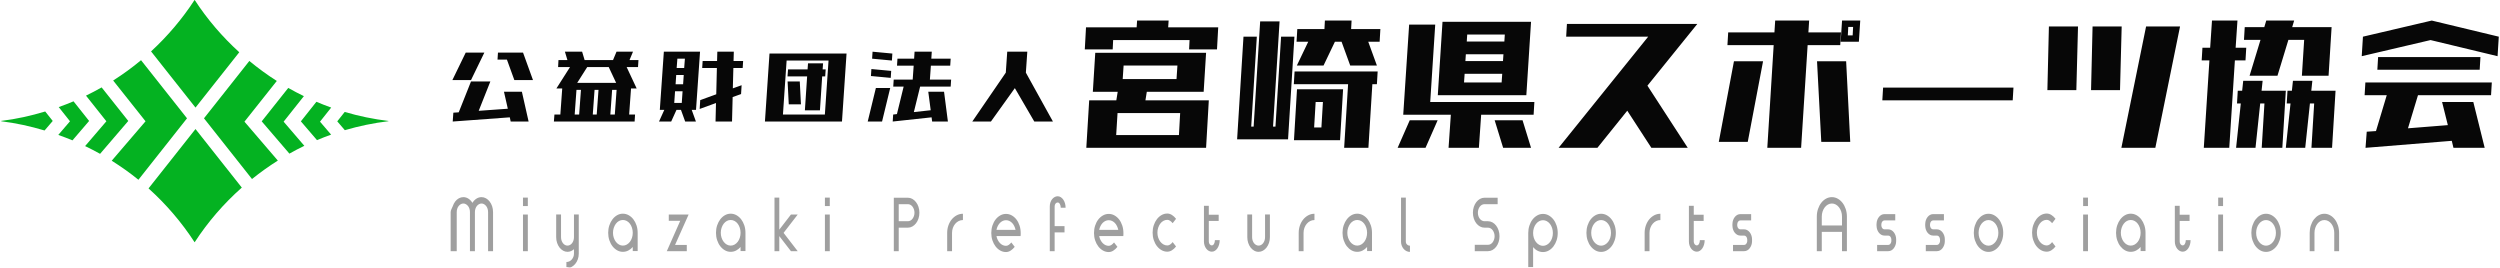
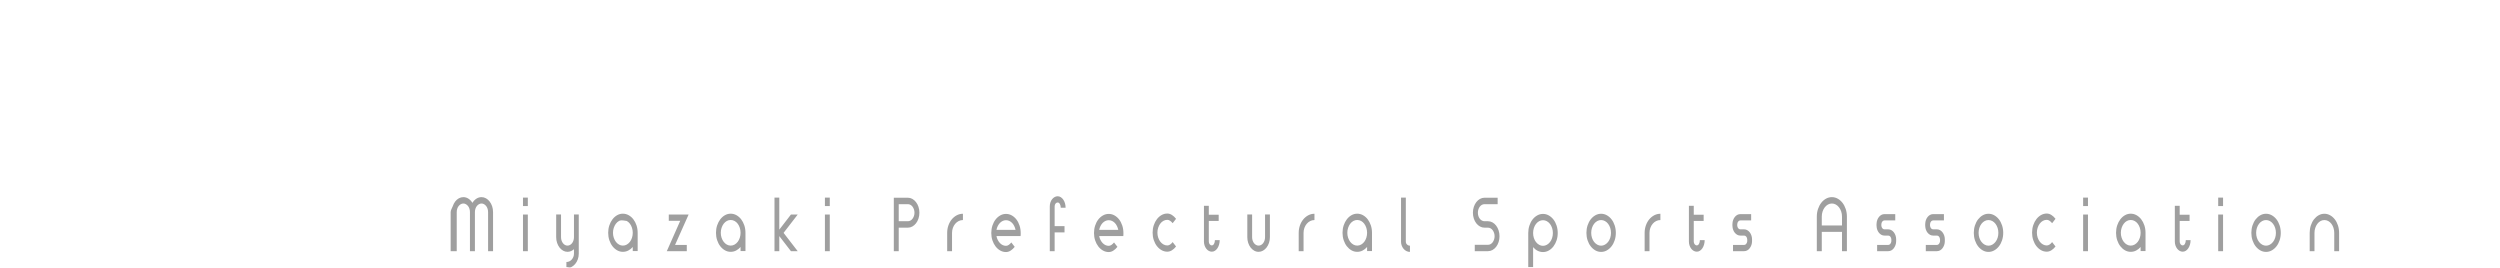
<svg xmlns="http://www.w3.org/2000/svg" width="1920px" height="206px">
-   <path fill-rule="evenodd" fill="rgb(7, 7, 7)" d="M1918.134,43.152 L1866.671,30.772 L1813.810,43.152 L1814.742,28.165 L1867.603,15.785 L1919.066,28.165 L1918.134,43.152 ZM1775.187,113.526 L1777.283,79.480 L1774.023,79.480 L1770.413,113.526 L1755.510,113.526 L1759.119,79.480 L1756.209,79.480 L1756.791,69.706 L1760.167,69.706 L1760.982,62.049 L1775.886,62.049 L1775.071,69.706 L1777.865,69.706 L1791.255,69.706 L1793.700,69.706 L1791.022,113.526 L1775.187,113.526 ZM1767.852,58.139 L1769.598,30.609 L1757.489,30.609 L1749.106,58.139 L1727.682,58.139 L1736.066,30.609 L1723.375,30.609 L1723.957,20.835 L1738.977,20.835 L1740.490,15.785 L1761.914,15.785 L1760.400,20.835 L1770.181,20.835 L1788.228,20.835 L1790.673,20.835 L1788.344,58.139 L1767.852,58.139 ZM1725.121,36.636 L1724.539,46.410 L1716.388,46.410 L1712.080,113.526 L1692.520,113.526 L1696.828,46.410 L1690.890,46.410 L1691.472,36.636 L1697.410,36.636 L1698.807,15.785 L1718.368,15.785 L1716.970,36.636 L1725.121,36.636 ZM1629.213,113.526 L1648.192,20.346 L1674.273,20.346 L1655.294,113.526 L1629.213,113.526 ZM1605.926,69.217 L1607.091,20.346 L1629.446,20.346 L1628.165,69.217 L1605.926,69.217 ZM1572.393,69.217 L1573.558,20.346 L1595.913,20.346 L1594.632,69.217 L1572.393,69.217 ZM1445.630,77.036 L1446.213,67.262 L1546.345,67.262 L1545.763,77.036 L1445.630,77.036 ZM1413.644,32.075 L1414.692,15.785 L1428.664,15.785 L1427.616,32.075 L1413.644,32.075 ZM1419.466,20.672 L1419.116,27.188 L1422.842,27.188 L1423.192,20.672 L1419.466,20.672 ZM1413.295,34.681 L1388.262,34.681 L1383.255,113.526 L1357.290,113.526 L1362.180,34.681 L1326.669,34.681 L1327.251,24.907 L1362.763,24.907 L1363.345,15.785 L1389.426,15.785 L1388.844,24.907 L1413.877,24.907 L1413.295,34.681 ZM1354.030,47.062 L1342.271,108.965 L1320.032,108.965 L1331.675,47.062 L1354.030,47.062 ZM1296.196,113.526 L1268.252,113.526 L1249.739,85.019 L1226.802,113.526 L1196.995,113.526 L1265.807,28.165 L1202.817,28.165 L1203.399,18.391 L1303.531,18.391 L1265.225,65.796 L1296.196,113.526 ZM1137.530,88.114 L1135.784,113.526 L1112.497,113.526 L1114.244,88.114 L1097.710,88.114 L1077.684,88.114 L1082.224,18.880 L1102.251,18.880 L1098.409,78.339 L1178.398,78.339 L1177.816,88.114 L1137.530,88.114 ZM1164.310,73.127 L1152.666,73.127 L1123.791,73.127 L1108.888,73.127 L1104.230,73.127 L1107.840,16.762 L1112.381,16.762 L1127.400,16.762 L1156.276,16.762 L1167.803,16.762 L1175.837,16.762 L1172.227,73.127 L1164.310,73.127 ZM1124.373,63.352 L1153.249,63.352 L1153.714,56.673 L1124.839,56.673 L1124.373,63.352 ZM1125.421,46.899 L1154.296,46.899 L1154.646,41.686 L1125.770,41.686 L1125.421,46.899 ZM1126.818,26.536 L1126.469,31.912 L1155.344,31.912 L1155.694,26.536 L1126.818,26.536 ZM1104.114,92.349 L1094.799,113.526 L1073.375,113.526 L1082.690,92.349 L1104.114,92.349 ZM1059.553,32.075 L1050.820,32.075 L1057.457,50.320 L1036.965,50.320 L1030.328,32.075 L1025.205,32.075 L1016.472,50.320 L995.981,50.320 L1004.713,32.075 L995.747,32.075 L996.330,22.301 L1017.171,22.301 L1017.520,15.785 L1038.012,15.785 L1037.663,22.301 L1060.135,22.301 L1059.553,32.075 ZM1057.457,64.656 L1053.964,64.656 L1050.937,113.526 L1032.308,113.526 L1035.335,64.656 L993.652,64.656 L994.234,54.881 L1058.039,54.881 L1057.457,64.656 ZM979.912,107.010 L978.981,107.010 L977.118,107.010 L962.215,107.010 L960.352,107.010 L957.092,107.010 L950.106,107.010 L954.996,28.165 L965.242,28.165 L960.934,97.236 L962.797,97.236 L967.804,16.436 L982.707,16.436 L977.700,97.236 L979.563,97.236 L983.871,28.165 L994.117,28.165 L989.227,107.010 L979.912,107.010 ZM913.229,37.940 L913.578,30.772 L854.896,30.772 L854.547,37.940 L833.123,37.940 L834.055,20.998 L855.478,20.998 L872.943,20.998 L873.293,15.785 L897.511,15.785 L897.161,20.998 L914.161,20.998 L935.235,20.998 L935.584,20.998 L934.653,37.940 L913.229,37.940 ZM794.335,93.332 L779.405,67.678 L761.035,93.332 L746.724,93.332 L772.456,55.790 L773.557,39.701 L788.968,39.701 L787.867,55.790 L808.646,93.332 L794.335,93.332 ZM730.118,66.516 L706.657,66.516 L701.841,86.091 L714.776,84.661 L712.918,70.449 L725.027,70.449 L727.986,93.332 L715.877,93.332 L715.464,90.114 L685.604,93.332 L685.948,87.969 L688.838,87.611 L693.998,66.516 L686.017,66.516 L686.361,61.153 L700.947,61.153 L701.703,50.427 L688.906,50.427 L689.250,45.064 L702.047,45.064 L702.391,39.701 L715.601,39.701 L715.257,45.064 L730.118,45.064 L729.775,50.427 L714.913,50.427 L714.157,61.153 L730.462,61.153 L730.118,66.516 ZM669.780,45.064 L670.124,39.701 L685.329,41.131 L684.985,46.494 L669.780,45.064 ZM684.090,59.812 L668.885,58.382 L669.229,53.019 L684.434,54.449 L684.090,59.812 ZM683.677,67.589 L677.417,93.332 L666.408,93.332 L672.669,67.589 L683.677,67.589 ZM645.949,93.332 L633.152,93.332 L600.953,93.332 L588.913,93.332 L587.468,93.332 L590.977,41.131 L592.078,41.131 L604.462,41.131 L636.661,41.131 L650.146,41.131 L646.638,93.332 L645.949,93.332 ZM604.118,46.494 L601.297,87.969 L633.496,87.969 L636.317,46.494 L604.118,46.494 ZM629.712,84.751 L618.154,84.751 L619.874,58.650 L604.806,58.650 L605.219,53.287 L620.218,53.287 L620.562,48.639 L632.120,48.639 L631.776,53.287 L634.116,53.287 L633.772,58.650 L631.432,58.650 L629.712,84.751 ZM615.127,80.103 L605.769,80.103 L604.875,62.583 L614.232,62.583 L615.127,80.103 ZM570.381,52.215 L563.225,52.215 L562.813,67.857 L569.555,65.444 L569.142,72.237 L562.675,74.561 L562.193,93.332 L549.534,93.332 L549.878,79.119 L537.356,83.678 L537.769,76.885 L550.084,72.416 L550.566,52.215 L539.283,52.215 L539.627,46.851 L550.704,46.851 L550.910,39.701 L563.569,39.701 L563.363,46.851 L570.725,46.851 L570.381,52.215 ZM532.196,84.393 L531.233,84.393 L534.466,93.332 L526.210,93.332 L522.977,84.393 L519.537,84.393 L515.477,93.332 L506.120,93.332 L510.180,84.393 L509.148,84.393 L506.739,84.393 L509.836,39.701 L511.074,39.701 L520.569,39.701 L526.348,39.701 L534.122,39.701 L537.631,39.701 L534.535,84.393 L532.196,84.393 ZM517.817,79.030 L523.596,79.030 L524.215,70.092 L518.436,70.092 L517.817,79.030 ZM518.849,64.729 L524.628,64.729 L525.109,57.578 L519.330,57.578 L518.849,64.729 ZM520.225,45.064 L519.674,52.215 L525.453,52.215 L526.004,45.064 L520.225,45.064 ZM489.996,51.499 L481.258,51.499 L488.964,67.946 L484.630,67.946 L483.185,87.969 L487.726,87.969 L487.382,93.332 L482.841,93.332 L471.833,93.332 L468.392,93.332 L457.935,93.332 L454.907,93.332 L444.450,93.332 L441.009,93.332 L430.001,93.332 L425.392,93.332 L425.804,87.969 L430.345,87.969 L431.790,67.946 L427.318,67.946 L437.776,51.499 L428.625,51.499 L428.901,46.136 L435.781,46.136 L433.854,39.701 L447.064,39.701 L448.991,46.136 L470.801,46.136 L473.484,39.701 L486.143,39.701 L483.460,46.136 L490.340,46.136 L489.996,51.499 ZM458.279,87.969 L459.655,69.019 L456.627,69.019 L455.251,87.969 L458.279,87.969 ZM441.353,87.969 L444.794,87.969 L446.170,69.019 L442.729,69.019 L441.353,87.969 ZM467.498,51.499 L450.986,51.499 L443.280,63.656 L446.514,63.656 L456.971,63.656 L459.999,63.656 L470.457,63.656 L473.209,63.656 L467.498,51.499 ZM470.112,69.019 L468.736,87.969 L472.177,87.969 L473.553,69.019 L470.112,69.019 ZM389.315,45.779 L382.091,45.779 L382.435,40.416 L387.388,40.416 L394.544,40.416 L401.699,40.416 L409.336,61.511 L395.025,61.511 L389.315,45.779 ZM390.003,83.499 L387.044,70.449 L400.805,70.449 L405.965,93.332 L392.204,93.332 L391.517,90.114 L347.690,93.332 L348.172,86.538 L352.300,86.270 L361.725,62.583 L376.586,62.583 L367.642,85.108 L390.003,83.499 ZM347.415,61.511 L357.666,40.416 L371.977,40.416 L361.725,61.511 L347.415,61.511 ZM847.328,77.036 L857.341,77.036 L858.389,70.520 L849.890,70.520 L839.294,70.520 L841.157,40.546 L847.561,40.546 L863.512,40.546 L904.846,40.546 L914.743,40.546 L926.270,40.546 L924.407,70.520 L916.955,70.520 L902.983,70.520 L880.744,70.520 L879.696,77.036 L906.942,77.036 L916.839,77.036 L928.365,77.036 L926.270,113.526 L918.818,113.526 L904.846,113.526 L856.643,113.526 L849.424,113.526 L834.288,113.526 L836.500,77.036 L847.328,77.036 ZM903.565,60.746 L904.264,50.320 L862.930,50.320 L862.231,60.746 L903.565,60.746 ZM905.428,103.752 L906.360,86.810 L858.273,86.810 L857.225,103.752 L905.428,103.752 ZM1000.405,68.565 L1011.000,68.565 L1016.589,68.565 L1030.677,68.565 L1031.492,68.565 L1029.164,107.662 L1026.020,107.662 L1014.260,107.662 L1008.672,107.662 L995.747,107.662 L993.768,107.662 L996.097,68.565 L1000.405,68.565 ZM1014.843,97.888 L1016.007,78.339 L1010.418,78.339 L1009.254,97.888 L1014.843,97.888 ZM1175.837,113.526 L1154.413,113.526 L1147.893,92.349 L1169.316,92.349 L1175.837,113.526 ZM1420.979,108.965 L1398.741,108.965 L1395.480,47.062 L1417.836,47.062 L1420.979,108.965 ZM1718.018,79.480 L1718.601,69.706 L1721.977,69.706 L1722.792,62.049 L1737.696,62.049 L1736.881,69.706 L1739.675,69.706 L1753.065,69.706 L1755.510,69.706 L1752.832,113.526 L1736.997,113.526 L1739.093,79.480 L1735.833,79.480 L1732.223,113.526 L1717.320,113.526 L1720.929,79.480 L1718.018,79.480 ZM1826.385,43.804 L1904.978,43.804 L1904.395,53.578 L1825.803,53.578 L1826.385,43.804 ZM1816.605,63.352 L1913.710,63.352 L1913.128,73.127 L1857.007,73.127 L1849.323,98.539 L1879.944,96.096 L1875.520,78.339 L1899.505,78.339 L1908.238,113.526 L1884.253,113.526 L1882.971,108.151 L1816.721,113.526 L1817.653,101.146 L1824.755,100.657 L1833.022,73.127 L1816.022,73.127 L1816.605,63.352 Z" />
-   <path fill-rule="evenodd" fill="rgb(4, 178, 33)" d="M264.833,99.978 L259.011,93.191 L264.736,85.981 C275.582,89.170 286.793,91.510 298.302,92.892 L298.302,93.092 C286.827,94.471 275.649,96.803 264.833,99.978 ZM254.296,103.392 C250.624,104.688 247.020,106.122 243.446,107.616 L231.073,93.191 L242.995,78.176 C246.735,79.751 250.510,81.257 254.358,82.615 L245.761,93.440 L254.296,103.392 ZM233.725,111.982 C229.826,113.854 226.017,115.880 222.259,117.983 L200.994,93.191 L221.372,67.528 C225.302,69.753 229.301,71.872 233.385,73.842 L217.823,93.440 L233.725,111.982 ZM213.379,123.331 C206.476,127.661 199.869,132.411 193.538,137.489 L156.659,90.864 L191.500,46.814 C198.204,52.334 205.216,57.495 212.581,62.162 L187.744,93.440 L213.379,123.331 ZM116.014,39.478 C128.690,27.776 139.946,14.560 149.385,0.034 L149.563,0.034 C159.195,14.859 170.738,28.288 183.758,40.127 L150.143,82.626 L116.014,39.478 ZM106.301,138.054 C99.799,132.759 92.920,127.920 85.800,123.431 L111.775,93.143 L86.913,61.835 C94.373,57.062 101.552,51.888 108.322,46.229 L143.627,90.864 L106.301,138.054 ZM76.862,118.145 C73.106,116.033 69.254,114.075 65.361,112.190 L81.696,93.143 L66.046,73.436 C70.118,71.444 74.143,69.371 78.063,67.130 L98.520,92.894 L76.862,118.145 ZM55.656,107.799 C52.086,106.291 48.437,104.936 44.770,103.620 L53.756,93.143 L45.098,82.240 C48.934,80.857 52.743,79.418 56.472,77.821 L68.441,92.894 L55.656,107.799 ZM0.969,93.133 L0.969,92.851 C12.579,91.437 23.817,88.912 34.723,85.617 L40.501,92.894 L34.227,100.208 C23.475,96.992 12.401,94.526 0.969,93.133 ZM185.707,144.065 C171.858,156.335 159.653,170.411 149.531,186.000 L149.417,186.000 C139.489,170.709 127.577,156.838 114.081,144.694 L150.143,99.101 L185.707,144.065 Z" />
-   <path fill-rule="evenodd" fill="rgb(159, 159, 159)" d="M1792.701,192.898 L1792.701,178.841 C1792.701,177.492 1792.506,176.218 1792.115,175.018 C1791.725,173.819 1791.190,172.769 1790.511,171.869 C1789.831,170.969 1789.029,170.267 1788.104,169.761 C1787.178,169.254 1786.181,169.002 1785.112,169.002 C1784.070,169.002 1783.087,169.254 1782.162,169.761 C1781.237,170.267 1780.434,170.969 1779.755,171.869 C1779.076,172.769 1778.533,173.819 1778.129,175.018 C1777.724,176.218 1777.522,177.492 1777.522,178.841 L1777.522,192.898 L1773.836,192.898 L1773.836,178.841 C1773.836,176.817 1774.132,174.905 1774.725,173.106 C1775.317,171.307 1776.127,169.752 1777.153,168.439 C1778.179,167.127 1779.372,166.087 1780.731,165.319 C1782.090,164.551 1783.550,164.166 1785.112,164.166 C1786.673,164.166 1788.140,164.551 1789.513,165.319 C1790.886,166.087 1792.086,167.127 1793.113,168.439 C1794.139,169.752 1794.949,171.307 1795.542,173.106 C1796.134,174.905 1796.431,176.817 1796.431,178.841 L1796.431,192.898 L1792.701,192.898 ZM1748.313,189.187 C1747.286,190.500 1746.086,191.540 1744.713,192.308 C1743.340,193.076 1741.873,193.461 1740.311,193.461 C1738.750,193.461 1737.290,193.076 1735.931,192.308 C1734.572,191.540 1733.379,190.500 1732.353,189.187 C1731.326,187.876 1730.517,186.330 1729.925,184.549 C1729.332,182.769 1729.035,180.866 1729.035,178.841 C1729.035,176.817 1729.332,174.905 1729.925,173.106 C1730.517,171.307 1731.326,169.752 1732.353,168.439 C1733.379,167.127 1734.572,166.087 1735.931,165.319 C1737.290,164.551 1738.750,164.166 1740.311,164.166 C1741.873,164.166 1743.340,164.551 1744.713,165.319 C1746.086,166.087 1747.286,167.127 1748.313,168.439 C1749.339,169.752 1750.149,171.307 1750.742,173.106 C1751.334,174.905 1751.631,176.817 1751.631,178.841 C1751.631,180.866 1751.334,182.769 1750.742,184.549 C1750.149,186.330 1749.339,187.876 1748.313,189.187 ZM1747.315,175.018 C1746.925,173.819 1746.383,172.769 1745.689,171.869 C1744.995,170.969 1744.185,170.267 1743.261,169.761 C1742.335,169.254 1741.352,169.002 1740.311,169.002 C1739.270,169.002 1738.287,169.254 1737.362,169.761 C1736.437,170.267 1735.628,170.969 1734.934,171.869 C1734.240,172.769 1733.697,173.819 1733.307,175.018 C1732.917,176.218 1732.722,177.492 1732.722,178.841 C1732.722,180.191 1732.917,181.466 1733.307,182.665 C1733.697,183.865 1734.240,184.905 1734.934,185.786 C1735.628,186.667 1736.437,187.370 1737.362,187.894 C1738.287,188.420 1739.270,188.681 1740.311,188.681 C1741.352,188.681 1742.335,188.420 1743.261,187.894 C1744.185,187.370 1744.995,186.667 1745.689,185.786 C1746.383,184.905 1746.925,183.865 1747.315,182.665 C1747.706,181.466 1747.901,180.191 1747.901,178.841 C1747.901,177.492 1747.706,176.218 1747.315,175.018 ZM1703.578,164.784 L1707.308,164.784 L1707.308,192.898 L1703.578,192.898 L1703.578,164.784 ZM1703.578,151.739 L1707.308,151.739 L1707.308,158.262 L1703.578,158.262 L1703.578,151.739 ZM1674.673,187.585 C1675.121,188.167 1675.677,188.456 1676.343,188.456 C1677.007,188.456 1677.564,188.063 1678.012,187.276 C1678.460,186.488 1678.684,185.533 1678.684,184.408 L1682.371,184.408 C1682.371,185.645 1682.212,186.798 1681.894,187.866 C1681.575,188.934 1681.149,189.872 1680.614,190.677 C1680.079,191.484 1679.444,192.121 1678.706,192.589 C1677.969,193.058 1677.181,193.292 1676.343,193.292 C1675.504,193.292 1674.716,193.086 1673.979,192.674 C1673.242,192.261 1672.598,191.699 1672.049,190.987 C1671.499,190.275 1671.066,189.450 1670.748,188.513 C1670.429,187.576 1670.271,186.564 1670.271,185.476 L1670.271,158.037 L1674.001,158.037 L1674.001,164.897 L1681.590,164.897 L1681.590,169.676 L1674.001,169.676 L1674.001,185.476 C1674.001,186.301 1674.224,187.004 1674.673,187.585 ZM1643.989,189.694 C1642.977,190.856 1641.827,191.765 1640.541,192.421 C1639.254,193.076 1637.874,193.404 1636.399,193.404 C1634.838,193.404 1633.378,193.020 1632.019,192.252 C1630.660,191.484 1629.467,190.444 1628.441,189.131 C1627.415,187.819 1626.605,186.273 1626.012,184.492 C1625.420,182.712 1625.124,180.809 1625.124,178.785 C1625.124,176.761 1625.420,174.859 1626.012,173.078 C1626.605,171.298 1627.415,169.742 1628.441,168.411 C1629.467,167.081 1630.660,166.031 1632.019,165.262 C1633.378,164.494 1634.838,164.110 1636.399,164.110 C1637.961,164.110 1639.435,164.494 1640.823,165.262 C1642.211,166.031 1643.418,167.081 1644.444,168.411 C1645.470,169.742 1646.280,171.298 1646.873,173.078 C1647.465,174.859 1647.762,176.761 1647.762,178.785 L1647.762,192.842 L1643.989,192.842 L1643.989,189.694 ZM1643.404,174.962 C1643.013,173.762 1642.478,172.712 1641.799,171.813 C1641.119,170.913 1640.317,170.210 1639.392,169.704 C1638.466,169.198 1637.469,168.945 1636.399,168.945 C1635.359,168.945 1634.375,169.198 1633.450,169.704 C1632.525,170.210 1631.722,170.913 1631.043,171.813 C1630.364,172.712 1629.822,173.762 1629.417,174.962 C1629.012,176.162 1628.810,177.436 1628.810,178.785 C1628.810,180.135 1629.012,181.410 1629.417,182.609 C1629.822,183.809 1630.364,184.849 1631.043,185.729 C1631.722,186.611 1632.525,187.313 1633.450,187.838 C1634.375,188.363 1635.359,188.625 1636.399,188.625 C1637.469,188.625 1638.466,188.363 1639.392,187.838 C1640.317,187.313 1641.119,186.611 1641.799,185.729 C1642.478,184.849 1643.013,183.809 1643.404,182.609 C1643.794,181.410 1643.989,180.135 1643.989,178.785 C1643.989,177.436 1643.794,176.162 1643.404,174.962 ZM1599.840,164.784 L1603.569,164.784 L1603.569,192.898 L1599.840,192.898 L1599.840,164.784 ZM1599.840,151.739 L1603.569,151.739 L1603.569,158.262 L1599.840,158.262 L1599.840,151.739 ZM1566.554,185.617 C1567.233,186.498 1568.035,187.201 1568.961,187.726 C1569.886,188.251 1570.869,188.513 1571.910,188.513 C1572.632,188.513 1573.341,188.288 1574.035,187.838 C1574.729,187.388 1575.394,186.751 1576.030,185.926 L1578.632,189.300 C1577.679,190.537 1576.623,191.512 1575.466,192.224 C1574.310,192.935 1573.124,193.292 1571.910,193.292 C1570.349,193.292 1568.889,192.907 1567.530,192.139 C1566.171,191.371 1564.978,190.331 1563.952,189.019 C1562.925,187.707 1562.116,186.161 1561.523,184.380 C1560.931,182.600 1560.634,180.697 1560.634,178.673 C1560.634,176.649 1560.931,174.746 1561.523,172.966 C1562.116,171.186 1562.925,169.630 1563.952,168.299 C1564.978,166.969 1566.171,165.919 1567.530,165.150 C1568.889,164.382 1570.349,163.997 1571.910,163.997 C1573.124,163.997 1574.310,164.363 1575.466,165.094 C1576.623,165.825 1577.679,166.809 1578.632,168.046 L1576.030,171.419 C1575.394,170.632 1574.729,170.005 1574.035,169.536 C1573.341,169.067 1572.632,168.833 1571.910,168.833 C1570.869,168.833 1569.886,169.086 1568.961,169.592 C1568.035,170.098 1567.233,170.801 1566.554,171.700 C1565.875,172.600 1565.332,173.650 1564.928,174.849 C1564.522,176.049 1564.321,177.323 1564.321,178.673 C1564.321,180.022 1564.522,181.297 1564.928,182.496 C1565.332,183.696 1565.875,184.737 1566.554,185.617 ZM1535.155,189.187 C1534.128,190.500 1532.928,191.540 1531.555,192.308 C1530.182,193.076 1528.715,193.461 1527.154,193.461 C1525.592,193.461 1524.132,193.076 1522.773,192.308 C1521.414,191.540 1520.221,190.500 1519.195,189.187 C1518.169,187.876 1517.359,186.330 1516.767,184.549 C1516.174,182.769 1515.878,180.866 1515.878,178.841 C1515.878,176.817 1516.174,174.905 1516.767,173.106 C1517.359,171.307 1518.169,169.752 1519.195,168.439 C1520.221,167.127 1521.414,166.087 1522.773,165.319 C1524.132,164.551 1525.592,164.166 1527.154,164.166 C1528.715,164.166 1530.182,164.551 1531.555,165.319 C1532.928,166.087 1534.128,167.127 1535.155,168.439 C1536.181,169.752 1536.991,171.307 1537.584,173.106 C1538.176,174.905 1538.473,176.817 1538.473,178.841 C1538.473,180.866 1538.176,182.769 1537.584,184.549 C1536.991,186.330 1536.181,187.876 1535.155,189.187 ZM1534.158,175.018 C1533.767,173.819 1533.225,172.769 1532.531,171.869 C1531.837,170.969 1531.028,170.267 1530.103,169.761 C1529.177,169.254 1528.194,169.002 1527.154,169.002 C1526.113,169.002 1525.129,169.254 1524.205,169.761 C1523.279,170.267 1522.470,170.969 1521.776,171.869 C1521.082,172.769 1520.540,173.819 1520.149,175.018 C1519.759,176.218 1519.564,177.492 1519.564,178.841 C1519.564,180.191 1519.759,181.466 1520.149,182.665 C1520.540,183.865 1521.082,184.905 1521.776,185.786 C1522.470,186.667 1523.279,187.370 1524.205,187.894 C1525.129,188.420 1526.113,188.681 1527.154,188.681 C1528.194,188.681 1529.177,188.420 1530.103,187.894 C1531.028,187.370 1531.837,186.667 1532.531,185.786 C1533.225,184.905 1533.767,183.865 1534.158,182.665 C1534.548,181.466 1534.743,180.191 1534.743,178.841 C1534.743,177.492 1534.548,176.218 1534.158,175.018 ZM1491.829,190.649 C1491.294,191.362 1490.659,191.914 1489.921,192.308 C1489.184,192.702 1488.396,192.898 1487.558,192.898 L1479.014,192.898 L1479.014,188.119 L1487.558,188.119 C1488.136,188.119 1488.634,187.876 1489.054,187.388 C1489.473,186.901 1489.755,186.320 1489.900,185.645 L1489.900,185.420 C1489.900,185.345 1489.906,185.280 1489.921,185.223 C1489.936,185.167 1489.943,185.102 1489.943,185.026 L1489.943,183.958 C1489.914,183.096 1489.675,182.375 1489.227,181.793 C1488.779,181.213 1488.222,180.922 1487.558,180.922 L1484.609,180.922 C1483.799,180.922 1483.040,180.735 1482.332,180.360 C1481.623,179.985 1480.994,179.470 1480.445,178.813 C1479.895,178.158 1479.454,177.380 1479.122,176.480 C1478.790,175.580 1478.609,174.606 1478.580,173.556 C1478.551,173.331 1478.537,173.041 1478.537,172.684 C1478.537,172.329 1478.551,172.038 1478.580,171.813 C1478.609,170.801 1478.790,169.845 1479.122,168.945 C1479.454,168.046 1479.895,167.258 1480.445,166.584 C1480.994,165.909 1481.623,165.384 1482.332,165.009 C1483.040,164.635 1483.799,164.447 1484.609,164.447 L1492.936,164.447 L1492.936,169.283 L1484.609,169.283 C1484.001,169.283 1483.473,169.555 1483.025,170.098 C1482.577,170.642 1482.324,171.326 1482.267,172.150 C1482.208,172.525 1482.208,172.919 1482.267,173.331 C1482.324,174.118 1482.577,174.784 1483.025,175.327 C1483.473,175.871 1484.001,176.142 1484.609,176.142 L1487.601,176.142 C1488.410,176.142 1489.177,176.339 1489.900,176.733 C1490.622,177.126 1491.251,177.661 1491.786,178.335 C1492.321,179.010 1492.755,179.797 1493.087,180.697 C1493.419,181.597 1493.600,182.572 1493.629,183.621 L1493.629,185.195 C1493.629,186.283 1493.462,187.285 1493.131,188.203 C1492.798,189.122 1492.364,189.938 1491.829,190.649 ZM1454.446,190.649 C1453.910,191.362 1453.275,191.914 1452.538,192.308 C1451.800,192.702 1451.012,192.898 1450.174,192.898 L1441.630,192.898 L1441.630,188.119 L1450.174,188.119 C1450.752,188.119 1451.251,187.876 1451.670,187.388 C1452.089,186.901 1452.371,186.320 1452.516,185.645 L1452.516,185.420 C1452.516,185.345 1452.522,185.280 1452.538,185.223 C1452.552,185.167 1452.559,185.102 1452.559,185.026 L1452.559,183.958 C1452.530,183.096 1452.292,182.375 1451.844,181.793 C1451.395,181.213 1450.839,180.922 1450.174,180.922 L1447.225,180.922 C1446.415,180.922 1445.656,180.735 1444.948,180.360 C1444.239,179.985 1443.610,179.470 1443.061,178.813 C1442.512,178.158 1442.070,177.380 1441.739,176.480 C1441.406,175.580 1441.225,174.606 1441.197,173.556 C1441.167,173.331 1441.153,173.041 1441.153,172.684 C1441.153,172.329 1441.167,172.038 1441.197,171.813 C1441.225,170.801 1441.406,169.845 1441.739,168.945 C1442.070,168.046 1442.512,167.258 1443.061,166.584 C1443.610,165.909 1444.239,165.384 1444.948,165.009 C1445.656,164.635 1446.415,164.447 1447.225,164.447 L1455.552,164.447 L1455.552,169.283 L1447.225,169.283 C1446.618,169.283 1446.090,169.555 1445.642,170.098 C1445.193,170.642 1444.940,171.326 1444.883,172.150 C1444.824,172.525 1444.824,172.919 1444.883,173.331 C1444.940,174.118 1445.193,174.784 1445.642,175.327 C1446.090,175.871 1446.618,176.142 1447.225,176.142 L1450.217,176.142 C1451.026,176.142 1451.793,176.339 1452.516,176.733 C1453.238,177.126 1453.867,177.661 1454.402,178.335 C1454.937,179.010 1455.371,179.797 1455.703,180.697 C1456.035,181.597 1456.216,182.572 1456.245,183.621 L1456.245,185.195 C1456.245,186.283 1456.079,187.285 1455.747,188.203 C1455.414,189.122 1454.980,189.938 1454.446,190.649 ZM1414.655,178.054 L1399.129,178.054 L1399.129,192.898 L1395.312,192.898 L1395.312,166.359 C1395.312,164.298 1395.616,162.358 1396.223,160.539 C1396.830,158.721 1397.654,157.137 1398.695,155.788 C1399.736,154.438 1400.957,153.370 1402.360,152.583 C1403.762,151.796 1405.272,151.402 1406.892,151.402 C1408.482,151.402 1409.978,151.796 1411.381,152.583 C1412.783,153.370 1414.005,154.438 1415.045,155.788 C1416.086,157.137 1416.910,158.721 1417.517,160.539 C1418.124,162.358 1418.428,164.298 1418.428,166.359 L1418.428,192.898 L1414.655,192.898 L1414.655,178.054 ZM1414.655,166.359 C1414.655,164.972 1414.452,163.670 1414.048,162.451 C1413.643,161.233 1413.086,160.165 1412.378,159.246 C1411.669,158.328 1410.845,157.606 1409.906,157.081 C1408.966,156.557 1407.961,156.294 1406.892,156.294 C1405.822,156.294 1404.817,156.557 1403.878,157.081 C1402.938,157.606 1402.114,158.328 1401.406,159.246 C1400.697,160.165 1400.141,161.233 1399.736,162.451 C1399.331,163.670 1399.129,164.972 1399.129,166.359 L1399.129,173.162 L1414.655,173.162 L1414.655,166.359 ZM1343.769,190.649 C1343.234,191.362 1342.598,191.914 1341.861,192.308 C1341.124,192.702 1340.336,192.898 1339.497,192.898 L1330.953,192.898 L1330.953,188.119 L1339.497,188.119 C1340.075,188.119 1340.574,187.876 1340.994,187.388 C1341.412,186.901 1341.694,186.320 1341.839,185.645 L1341.839,185.420 C1341.839,185.345 1341.846,185.280 1341.861,185.223 C1341.875,185.167 1341.882,185.102 1341.882,185.026 L1341.882,183.958 C1341.853,183.096 1341.615,182.375 1341.167,181.793 C1340.718,181.213 1340.162,180.922 1339.497,180.922 L1336.548,180.922 C1335.738,180.922 1334.980,180.735 1334.271,180.360 C1333.562,179.985 1332.933,179.470 1332.385,178.813 C1331.835,178.158 1331.394,177.380 1331.062,176.480 C1330.729,175.580 1330.548,174.606 1330.520,173.556 C1330.490,173.331 1330.476,173.041 1330.476,172.684 C1330.476,172.329 1330.490,172.038 1330.520,171.813 C1330.548,170.801 1330.729,169.845 1331.062,168.945 C1331.394,168.046 1331.835,167.258 1332.385,166.584 C1332.933,165.909 1333.562,165.384 1334.271,165.009 C1334.980,164.635 1335.738,164.447 1336.548,164.447 L1344.875,164.447 L1344.875,169.283 L1336.548,169.283 C1335.941,169.283 1335.413,169.555 1334.965,170.098 C1334.517,170.642 1334.264,171.326 1334.206,172.150 C1334.148,172.525 1334.148,172.919 1334.206,173.331 C1334.264,174.118 1334.517,174.784 1334.965,175.327 C1335.413,175.871 1335.941,176.142 1336.548,176.142 L1339.541,176.142 C1340.350,176.142 1341.116,176.339 1341.839,176.733 C1342.562,177.126 1343.190,177.661 1343.726,178.335 C1344.260,179.010 1344.694,179.797 1345.027,180.697 C1345.359,181.597 1345.540,182.572 1345.569,183.621 L1345.569,185.195 C1345.569,186.283 1345.402,187.285 1345.070,188.203 C1344.737,189.122 1344.304,189.938 1343.769,190.649 ZM1301.485,187.585 C1301.932,188.167 1302.489,188.456 1303.154,188.456 C1303.819,188.456 1304.375,188.063 1304.824,187.276 C1305.272,186.488 1305.496,185.533 1305.496,184.408 L1309.182,184.408 C1309.182,185.645 1309.023,186.798 1308.705,187.866 C1308.387,188.934 1307.961,189.872 1307.426,190.677 C1306.891,191.484 1306.255,192.121 1305.518,192.589 C1304.781,193.058 1303.993,193.292 1303.154,193.292 C1302.315,193.292 1301.528,193.086 1300.791,192.674 C1300.053,192.261 1299.409,191.699 1298.861,190.987 C1298.311,190.275 1297.877,189.450 1297.559,188.513 C1297.241,187.576 1297.082,186.564 1297.082,185.476 L1297.082,158.037 L1300.812,158.037 L1300.812,164.897 L1308.402,164.897 L1308.402,169.676 L1300.812,169.676 L1300.812,185.476 C1300.812,186.301 1301.036,187.004 1301.485,187.585 ZM1271.928,169.761 C1270.916,170.267 1270.027,170.969 1269.261,171.869 C1268.495,172.769 1267.895,173.819 1267.461,175.018 C1267.027,176.218 1266.811,177.492 1266.811,178.841 L1266.811,192.898 L1263.081,192.898 L1263.081,178.841 C1263.081,176.817 1263.399,174.905 1264.035,173.106 C1264.671,171.307 1265.538,169.752 1266.637,168.439 C1267.736,167.127 1269.015,166.087 1270.475,165.319 C1271.935,164.551 1273.504,164.166 1275.181,164.166 L1275.181,169.002 C1274.024,169.002 1272.940,169.254 1271.928,169.761 ZM1237.645,189.187 C1236.619,190.500 1235.418,191.540 1234.046,192.308 C1232.672,193.076 1231.205,193.461 1229.644,193.461 C1228.082,193.461 1226.622,193.076 1225.263,192.308 C1223.904,191.540 1222.711,190.500 1221.686,189.187 C1220.659,187.876 1219.849,186.330 1219.257,184.549 C1218.664,182.769 1218.368,180.866 1218.368,178.841 C1218.368,176.817 1218.664,174.905 1219.257,173.106 C1219.849,171.307 1220.659,169.752 1221.686,168.439 C1222.711,167.127 1223.904,166.087 1225.263,165.319 C1226.622,164.551 1228.082,164.166 1229.644,164.166 C1231.205,164.166 1232.672,164.551 1234.046,165.319 C1235.418,166.087 1236.619,167.127 1237.645,168.439 C1238.671,169.752 1239.481,171.307 1240.074,173.106 C1240.666,174.905 1240.963,176.817 1240.963,178.841 C1240.963,180.866 1240.666,182.769 1240.074,184.549 C1239.481,186.330 1238.671,187.876 1237.645,189.187 ZM1236.648,175.018 C1236.257,173.819 1235.715,172.769 1235.022,171.869 C1234.327,170.969 1233.518,170.267 1232.593,169.761 C1231.667,169.254 1230.684,169.002 1229.644,169.002 C1228.603,169.002 1227.619,169.254 1226.695,169.761 C1225.769,170.267 1224.960,170.969 1224.266,171.869 C1223.572,172.769 1223.030,173.819 1222.639,175.018 C1222.249,176.218 1222.054,177.492 1222.054,178.841 C1222.054,180.191 1222.249,181.466 1222.639,182.665 C1223.030,183.865 1223.572,184.905 1224.266,185.786 C1224.960,186.667 1225.769,187.370 1226.695,187.894 C1227.619,188.420 1228.603,188.681 1229.644,188.681 C1230.684,188.681 1231.667,188.420 1232.593,187.894 C1233.518,187.370 1234.327,186.667 1235.022,185.786 C1235.715,184.905 1236.257,183.865 1236.648,182.665 C1237.038,181.466 1237.233,180.191 1237.233,178.841 C1237.233,177.492 1237.038,176.218 1236.648,175.018 ZM1193.018,189.272 C1191.992,190.603 1190.792,191.653 1189.419,192.421 C1188.045,193.188 1186.578,193.573 1185.017,193.573 C1183.542,193.573 1182.161,193.245 1180.875,192.589 C1179.588,191.934 1178.439,191.006 1177.427,189.806 L1177.427,205.1 L1173.697,205.1 L1173.697,178.954 C1173.697,176.930 1173.993,175.018 1174.586,173.219 C1175.179,171.419 1175.989,169.864 1177.015,168.552 C1178.041,167.240 1179.241,166.200 1180.615,165.431 C1181.988,164.663 1183.456,164.278 1185.017,164.278 C1186.578,164.278 1188.045,164.663 1189.419,165.431 C1190.792,166.200 1191.992,167.240 1193.018,168.552 C1194.044,169.864 1194.854,171.419 1195.447,173.219 C1196.039,175.018 1196.336,176.930 1196.336,178.954 C1196.336,180.978 1196.039,182.871 1195.447,184.633 C1194.854,186.395 1194.044,187.942 1193.018,189.272 ZM1192.021,175.130 C1191.631,173.931 1191.088,172.881 1190.394,171.982 C1189.701,171.082 1188.891,170.379 1187.966,169.873 C1187.040,169.367 1186.058,169.114 1185.017,169.114 C1183.976,169.114 1182.993,169.367 1182.068,169.873 C1181.142,170.379 1180.333,171.082 1179.639,171.982 C1178.945,172.881 1178.403,173.931 1178.013,175.130 C1177.622,176.330 1177.427,177.604 1177.427,178.954 C1177.427,180.303 1177.622,181.578 1178.013,182.777 C1178.403,183.977 1178.945,185.018 1179.639,185.898 C1180.333,186.779 1181.142,187.482 1182.068,188.007 C1182.993,188.532 1183.976,188.794 1185.017,188.794 C1186.058,188.794 1187.040,188.532 1187.966,188.007 C1188.891,187.482 1189.701,186.779 1190.394,185.898 C1191.088,185.018 1191.631,183.977 1192.021,182.777 C1192.411,181.578 1192.606,180.303 1192.606,178.954 C1192.606,177.604 1192.411,176.330 1192.021,175.130 ZM1149.042,189.553 C1148.247,190.584 1147.308,191.400 1146.223,191.999 C1145.139,192.599 1143.990,192.898 1142.776,192.898 L1132.627,192.898 L1132.627,188.007 L1142.776,188.007 C1143.469,188.007 1144.127,187.838 1144.749,187.501 C1145.370,187.163 1145.905,186.695 1146.353,186.095 C1146.801,185.496 1147.163,184.793 1147.438,183.986 C1147.712,183.181 1147.850,182.327 1147.850,181.428 C1147.850,180.528 1147.712,179.676 1147.438,178.869 C1147.163,178.064 1146.801,177.361 1146.353,176.761 C1145.905,176.162 1145.370,175.693 1144.749,175.355 C1144.127,175.018 1143.469,174.849 1142.776,174.849 L1140.087,174.849 C1138.872,174.849 1137.723,174.550 1136.639,173.950 C1135.554,173.350 1134.607,172.535 1133.798,171.504 C1132.988,170.473 1132.352,169.254 1131.890,167.849 C1131.427,166.443 1131.196,164.953 1131.196,163.379 C1131.196,161.767 1131.427,160.268 1131.890,158.880 C1132.352,157.494 1132.988,156.275 1133.798,155.226 C1134.607,154.177 1135.554,153.352 1136.639,152.751 C1137.723,152.152 1138.872,151.852 1140.087,151.852 L1150.192,151.852 L1150.192,156.800 L1140.087,156.800 C1139.393,156.800 1138.735,156.969 1138.113,157.306 C1137.491,157.643 1136.949,158.113 1136.487,158.712 C1136.024,159.312 1135.663,160.015 1135.403,160.820 C1135.142,161.627 1135.012,162.479 1135.012,163.379 C1135.012,164.278 1135.142,165.122 1135.403,165.909 C1135.663,166.696 1136.024,167.390 1136.487,167.989 C1136.949,168.589 1137.491,169.058 1138.113,169.395 C1138.735,169.733 1139.393,169.901 1140.087,169.901 L1142.776,169.901 C1143.990,169.901 1145.139,170.202 1146.223,170.801 C1147.308,171.401 1148.247,172.226 1149.042,173.275 C1149.837,174.325 1150.466,175.552 1150.929,176.958 C1151.391,178.363 1151.623,179.854 1151.623,181.428 C1151.623,183.002 1151.391,184.492 1150.929,185.898 C1150.466,187.304 1149.837,188.522 1149.042,189.553 ZM1080.173,192.842 C1079.349,192.430 1078.626,191.868 1078.005,191.155 C1077.383,190.444 1076.891,189.609 1076.530,188.653 C1076.168,187.697 1075.988,186.676 1075.988,185.589 L1075.988,151.739 L1079.674,151.739 L1079.674,185.589 C1079.674,186.451 1079.985,187.182 1080.607,187.782 C1081.228,188.382 1081.973,188.681 1082.840,188.681 L1082.840,193.461 C1081.886,193.461 1080.997,193.254 1080.173,192.842 ZM1049.923,189.694 C1048.911,190.856 1047.761,191.765 1046.475,192.421 C1045.188,193.076 1043.808,193.404 1042.333,193.404 C1040.772,193.404 1039.312,193.020 1037.953,192.252 C1036.594,191.484 1035.401,190.444 1034.375,189.131 C1033.349,187.819 1032.539,186.273 1031.946,184.492 C1031.354,182.712 1031.058,180.809 1031.058,178.785 C1031.058,176.761 1031.354,174.859 1031.946,173.078 C1032.539,171.298 1033.349,169.742 1034.375,168.411 C1035.401,167.081 1036.594,166.031 1037.953,165.262 C1039.312,164.494 1040.772,164.110 1042.333,164.110 C1043.895,164.110 1045.369,164.494 1046.757,165.262 C1048.145,166.031 1049.352,167.081 1050.378,168.411 C1051.404,169.742 1052.214,171.298 1052.807,173.078 C1053.399,174.859 1053.696,176.761 1053.696,178.785 L1053.696,192.842 L1049.923,192.842 L1049.923,189.694 ZM1049.338,174.962 C1048.947,173.762 1048.412,172.712 1047.733,171.813 C1047.053,170.913 1046.251,170.210 1045.326,169.704 C1044.400,169.198 1043.403,168.945 1042.333,168.945 C1041.293,168.945 1040.309,169.198 1039.384,169.704 C1038.459,170.210 1037.656,170.913 1036.977,171.813 C1036.298,172.712 1035.756,173.762 1035.351,174.962 C1034.946,176.162 1034.744,177.436 1034.744,178.785 C1034.744,180.135 1034.946,181.410 1035.351,182.609 C1035.756,183.809 1036.298,184.849 1036.977,185.729 C1037.656,186.611 1038.459,187.313 1039.384,187.838 C1040.309,188.363 1041.293,188.625 1042.333,188.625 C1043.403,188.625 1044.400,188.363 1045.326,187.838 C1046.251,187.313 1047.053,186.611 1047.733,185.729 C1048.412,184.849 1048.947,183.809 1049.338,182.609 C1049.728,181.410 1049.923,180.135 1049.923,178.785 C1049.923,177.436 1049.728,176.162 1049.338,174.962 ZM1006.250,169.761 C1005.238,170.267 1004.349,170.969 1003.583,171.869 C1002.817,172.769 1002.217,173.819 1001.783,175.018 C1001.349,176.218 1001.133,177.492 1001.133,178.841 L1001.133,192.898 L997.403,192.898 L997.403,178.841 C997.403,176.817 997.721,174.905 998.357,173.106 C998.993,171.307 999.860,169.752 1000.959,168.439 C1002.058,167.127 1003.337,166.087 1004.797,165.319 C1006.257,164.551 1007.826,164.166 1009.503,164.166 L1009.503,169.002 C1008.346,169.002 1007.262,169.254 1006.250,169.761 ZM972.726,190.087 C971.945,191.099 971.027,191.906 969.972,192.505 C968.916,193.104 967.796,193.404 966.611,193.404 C965.397,193.404 964.262,193.104 963.207,192.505 C962.151,191.906 961.233,191.099 960.453,190.087 C959.672,189.075 959.057,187.885 958.609,186.517 C958.161,185.149 957.937,183.696 957.937,182.159 L957.937,164.728 L961.624,164.728 L961.624,182.159 C961.624,183.058 961.754,183.902 962.014,184.689 C962.274,185.476 962.628,186.161 963.076,186.741 C963.524,187.323 964.052,187.782 964.659,188.119 C965.267,188.456 965.917,188.625 966.611,188.625 C967.305,188.625 967.948,188.456 968.541,188.119 C969.133,187.782 969.654,187.323 970.102,186.741 C970.550,186.161 970.904,185.476 971.165,184.689 C971.425,183.902 971.555,183.058 971.555,182.159 L971.555,164.728 L975.285,164.728 L975.285,182.159 C975.285,183.696 975.053,185.149 974.591,186.517 C974.128,187.885 973.507,189.075 972.726,190.087 ZM929.032,187.585 C929.480,188.167 930.036,188.456 930.702,188.456 C931.367,188.456 931.923,188.063 932.372,187.276 C932.819,186.488 933.044,185.533 933.044,184.408 L936.730,184.408 C936.730,185.645 936.571,186.798 936.253,187.866 C935.935,188.934 935.508,189.872 934.974,190.677 C934.438,191.484 933.803,192.121 933.065,192.589 C932.328,193.058 931.540,193.292 930.702,193.292 C929.863,193.292 929.076,193.086 928.338,192.674 C927.601,192.261 926.957,191.699 926.408,190.987 C925.859,190.275 925.425,189.450 925.107,188.513 C924.789,187.576 924.630,186.564 924.630,185.476 L924.630,158.037 L928.360,158.037 L928.360,164.897 L935.950,164.897 L935.950,169.676 L928.360,169.676 L928.360,185.476 C928.360,186.301 928.584,187.004 929.032,187.585 ZM891.128,185.617 C891.807,186.498 892.609,187.201 893.535,187.726 C894.460,188.251 895.443,188.513 896.484,188.513 C897.206,188.513 897.915,188.288 898.609,187.838 C899.303,187.388 899.968,186.751 900.604,185.926 L903.206,189.300 C902.252,190.537 901.196,191.512 900.040,192.224 C898.883,192.935 897.698,193.292 896.484,193.292 C894.923,193.292 893.462,192.907 892.104,192.139 C890.744,191.371 889.552,190.331 888.526,189.019 C887.499,187.707 886.689,186.161 886.097,184.380 C885.504,182.600 885.208,180.697 885.208,178.673 C885.208,176.649 885.504,174.746 886.097,172.966 C886.689,171.186 887.499,169.630 888.526,168.299 C889.552,166.969 890.744,165.919 892.104,165.150 C893.462,164.382 894.923,163.997 896.484,163.997 C897.698,163.997 898.883,164.363 900.040,165.094 C901.196,165.825 902.252,166.809 903.206,168.046 L900.604,171.419 C899.968,170.632 899.303,170.005 898.609,169.536 C897.915,169.067 897.206,168.833 896.484,168.833 C895.443,168.833 894.460,169.086 893.535,169.592 C892.609,170.098 891.807,170.801 891.128,171.700 C890.448,172.600 889.906,173.650 889.501,174.849 C889.096,176.049 888.894,177.323 888.894,178.673 C888.894,180.022 889.096,181.297 889.501,182.496 C889.906,183.696 890.448,184.737 891.128,185.617 ZM844.181,181.316 C844.383,182.403 844.715,183.396 845.178,184.296 C845.640,185.195 846.190,185.982 846.826,186.657 C847.462,187.332 848.178,187.857 848.973,188.232 C849.768,188.607 850.613,188.794 851.510,188.794 C852.204,188.794 852.898,188.560 853.592,188.091 C854.286,187.623 854.950,186.995 855.587,186.207 L858.189,189.581 C857.235,190.781 856.186,191.746 855.045,192.477 C853.902,193.208 852.724,193.573 851.510,193.573 C849.949,193.573 848.481,193.188 847.108,192.421 C845.735,191.653 844.535,190.603 843.509,189.272 C842.482,187.942 841.672,186.395 841.080,184.633 C840.487,182.871 840.191,180.978 840.191,178.954 C840.191,176.930 840.487,175.018 841.080,173.219 C841.672,171.419 842.482,169.864 843.509,168.552 C844.535,167.240 845.735,166.200 847.108,165.431 C848.481,164.663 849.949,164.278 851.510,164.278 C853.071,164.278 854.538,164.663 855.912,165.431 C857.285,166.200 858.478,167.240 859.490,168.552 C860.502,169.864 861.304,171.419 861.897,173.219 C862.489,175.018 862.786,176.930 862.786,178.954 C862.786,179.217 862.786,179.498 862.786,179.797 C862.786,180.098 862.757,180.604 862.699,181.316 L844.181,181.316 ZM857.820,173.584 C857.372,172.666 856.830,171.879 856.194,171.223 C855.558,170.567 854.842,170.051 854.047,169.676 C853.252,169.302 852.406,169.114 851.510,169.114 C850.613,169.114 849.768,169.302 848.973,169.676 C848.178,170.051 847.462,170.567 846.826,171.223 C846.190,171.879 845.640,172.666 845.178,173.584 C844.715,174.503 844.383,175.487 844.181,176.536 L858.839,176.536 C858.608,175.487 858.268,174.503 857.820,173.584 ZM813.974,156.688 C813.526,155.900 812.970,155.507 812.305,155.507 C811.639,155.507 811.083,155.798 810.635,156.378 C810.186,156.960 809.963,157.681 809.963,158.543 L809.963,173.668 L817.552,173.668 L817.552,178.504 L809.963,178.504 L809.963,192.898 L806.233,192.898 L806.233,158.543 C806.233,157.456 806.392,156.434 806.710,155.479 C807.028,154.523 807.462,153.699 808.011,153.005 C808.560,152.311 809.204,151.759 809.941,151.346 C810.678,150.934 811.466,150.727 812.305,150.727 C813.143,150.727 813.931,150.962 814.668,151.430 C815.406,151.899 816.049,152.527 816.598,153.314 C817.147,154.101 817.581,155.029 817.899,156.097 C818.217,157.165 818.377,158.318 818.377,159.555 L814.647,159.555 C814.647,158.431 814.422,157.475 813.974,156.688 ZM765.293,181.316 C765.495,182.403 765.827,183.396 766.290,184.296 C766.752,185.195 767.302,185.982 767.938,186.657 C768.574,187.332 769.289,187.857 770.085,188.232 C770.880,188.607 771.725,188.794 772.622,188.794 C773.316,188.794 774.010,188.560 774.704,188.091 C775.398,187.623 776.062,186.995 776.699,186.207 L779.301,189.581 C778.347,190.781 777.298,191.746 776.157,192.477 C775.014,193.208 773.836,193.573 772.622,193.573 C771.061,193.573 769.593,193.188 768.220,192.421 C766.847,191.653 765.646,190.603 764.620,189.272 C763.594,187.942 762.784,186.395 762.192,184.633 C761.599,182.871 761.303,180.978 761.303,178.954 C761.303,176.930 761.599,175.018 762.192,173.219 C762.784,171.419 763.594,169.864 764.620,168.552 C765.646,167.240 766.847,166.200 768.220,165.431 C769.593,164.663 771.061,164.278 772.622,164.278 C774.183,164.278 775.650,164.663 777.024,165.431 C778.397,166.200 779.590,167.240 780.602,168.552 C781.614,169.864 782.416,171.419 783.009,173.219 C783.601,175.018 783.898,176.930 783.898,178.954 C783.898,179.217 783.898,179.498 783.898,179.797 C783.898,180.098 783.869,180.604 783.811,181.316 L765.293,181.316 ZM778.932,173.584 C778.484,172.666 777.942,171.879 777.306,171.223 C776.670,170.567 775.954,170.051 775.159,169.676 C774.364,169.302 773.518,169.114 772.622,169.114 C771.725,169.114 770.880,169.302 770.085,169.676 C769.289,170.051 768.574,170.567 767.938,171.223 C767.302,171.879 766.752,172.666 766.290,173.584 C765.827,174.503 765.495,175.487 765.293,176.536 L779.951,176.536 C779.720,175.487 779.380,174.503 778.932,173.584 ZM736.279,169.761 C735.266,170.267 734.377,170.969 733.611,171.869 C732.845,172.769 732.245,173.819 731.812,175.018 C731.378,176.218 731.161,177.492 731.161,178.841 L731.161,192.898 L727.431,192.898 L727.431,178.841 C727.431,176.817 727.749,174.905 728.385,173.106 C729.021,171.307 729.888,169.752 730.988,168.439 C732.086,167.127 733.365,166.087 734.826,165.319 C736.285,164.551 737.854,164.166 739.531,164.166 L739.531,169.002 C738.375,169.002 737.290,169.254 736.279,169.761 ZM703.492,171.504 C702.682,172.535 701.742,173.350 700.673,173.950 C699.603,174.550 698.461,174.849 697.247,174.849 L690.221,174.849 L690.221,192.898 L686.448,192.898 L686.448,151.852 L697.247,151.852 C698.461,151.852 699.603,152.152 700.673,152.751 C701.742,153.352 702.682,154.177 703.492,155.226 C704.301,156.275 704.937,157.494 705.400,158.880 C705.862,160.268 706.094,161.767 706.094,163.379 C706.094,164.953 705.862,166.443 705.400,167.849 C704.937,169.254 704.301,170.473 703.492,171.504 ZM701.909,160.820 C701.634,160.015 701.272,159.312 700.825,158.712 C700.376,158.113 699.841,157.643 699.220,157.306 C698.598,156.969 697.941,156.800 697.247,156.800 L690.221,156.800 L690.221,169.901 L697.247,169.901 C697.941,169.901 698.598,169.733 699.220,169.395 C699.841,169.058 700.376,168.589 700.825,167.989 C701.272,167.390 701.634,166.696 701.909,165.909 C702.183,165.122 702.321,164.278 702.321,163.379 C702.321,162.479 702.183,161.627 701.909,160.820 ZM633.538,164.784 L637.268,164.784 L637.268,192.898 L633.538,192.898 L633.538,164.784 ZM633.538,151.739 L637.268,151.739 L637.268,158.262 L633.538,158.262 L633.538,151.739 ZM607.430,192.898 L598.496,181.316 L598.496,192.898 L594.809,192.898 L594.809,151.739 L598.496,151.739 L598.496,176.367 L607.430,164.784 L612.634,164.784 L601.792,178.841 L612.634,192.898 L607.430,192.898 ZM568.745,189.694 C567.732,190.856 566.583,191.765 565.297,192.421 C564.010,193.076 562.630,193.404 561.155,193.404 C559.594,193.404 558.134,193.020 556.775,192.252 C555.415,191.484 554.223,190.444 553.197,189.131 C552.170,187.819 551.360,186.273 550.768,184.492 C550.175,182.712 549.879,180.809 549.879,178.785 C549.879,176.761 550.175,174.859 550.768,173.078 C551.360,171.298 552.170,169.742 553.197,168.411 C554.223,167.081 555.415,166.031 556.775,165.262 C558.134,164.494 559.594,164.110 561.155,164.110 C562.716,164.110 564.191,164.494 565.579,165.262 C566.967,166.031 568.173,167.081 569.200,168.411 C570.226,169.742 571.036,171.298 571.629,173.078 C572.221,174.859 572.518,176.761 572.518,178.785 L572.518,192.842 L568.745,192.842 L568.745,189.694 ZM568.159,174.962 C567.769,173.762 567.234,172.712 566.555,171.813 C565.875,170.913 565.073,170.210 564.148,169.704 C563.222,169.198 562.224,168.945 561.155,168.945 C560.114,168.945 559.131,169.198 558.206,169.704 C557.280,170.210 556.478,170.913 555.799,171.813 C555.119,172.712 554.577,173.762 554.173,174.962 C553.768,176.162 553.565,177.436 553.565,178.785 C553.565,180.135 553.768,181.410 554.173,182.609 C554.577,183.809 555.119,184.849 555.799,185.729 C556.478,186.611 557.280,187.313 558.206,187.838 C559.131,188.363 560.114,188.625 561.155,188.625 C562.224,188.625 563.222,188.363 564.148,187.838 C565.073,187.313 565.875,186.611 566.555,185.729 C567.234,184.849 567.769,183.809 568.159,182.609 C568.549,181.410 568.745,180.135 568.745,178.785 C568.745,177.436 568.549,176.162 568.159,174.962 ZM527.458,188.119 L527.458,192.898 L512.105,192.898 L522.427,169.564 L513.623,169.564 L513.623,164.784 L528.846,164.784 L518.437,188.119 L527.458,188.119 ZM485.954,189.694 C484.941,190.856 483.792,191.765 482.506,192.421 C481.219,193.076 479.839,193.404 478.364,193.404 C476.803,193.404 475.343,193.020 473.984,192.252 C472.624,191.484 471.432,190.444 470.406,189.131 C469.379,187.819 468.569,186.273 467.977,184.492 C467.384,182.712 467.088,180.809 467.088,178.785 C467.088,176.761 467.384,174.859 467.977,173.078 C468.569,171.298 469.379,169.742 470.406,168.411 C471.432,167.081 472.624,166.031 473.984,165.262 C475.343,164.494 476.803,164.110 478.364,164.110 C479.925,164.110 481.400,164.494 482.788,165.262 C484.175,166.031 485.382,167.081 486.409,168.411 C487.435,169.742 488.245,171.298 488.838,173.078 C489.430,174.859 489.727,176.761 489.727,178.785 L489.727,192.842 L485.954,192.842 L485.954,189.694 ZM485.368,174.962 C484.978,173.762 484.443,172.712 483.764,171.813 C483.084,170.913 482.282,170.210 481.357,169.704 C480.431,169.198 479.433,168.945 478.364,168.945 C477.323,168.945 476.340,169.198 475.415,169.704 C474.489,170.210 473.687,170.913 473.008,171.813 C472.328,172.712 471.786,173.762 471.382,174.962 C470.976,176.162 470.774,177.436 470.774,178.785 C470.774,180.135 470.976,181.410 471.382,182.609 C471.786,183.809 472.328,184.849 473.008,185.729 C473.687,186.611 474.489,187.313 475.415,187.838 C476.340,188.363 477.323,188.625 478.364,188.625 C479.433,188.625 480.431,188.363 481.357,187.838 C482.282,187.313 483.084,186.611 483.764,185.729 C484.443,184.849 484.978,183.809 485.368,182.609 C485.759,181.410 485.954,180.135 485.954,178.785 C485.954,177.436 485.759,176.162 485.368,174.962 ZM441.739,202.738 C440.886,203.750 439.881,204.546 438.725,205.128 C437.568,205.709 436.325,205.1 434.996,205.1 L434.996,201.220 C435.805,201.220 436.563,201.052 437.272,200.714 C437.980,200.377 438.595,199.908 439.116,199.309 C439.636,198.708 440.048,198.024 440.352,197.256 C440.655,196.487 440.807,195.654 440.807,194.754 L440.807,191.380 C440.084,192.018 439.303,192.515 438.465,192.870 C437.626,193.226 436.744,193.404 435.819,193.404 C434.634,193.404 433.513,193.104 432.458,192.505 C431.403,191.906 430.485,191.099 429.704,190.087 C428.924,189.075 428.302,187.885 427.840,186.517 C427.377,185.149 427.146,183.696 427.146,182.159 L427.146,164.728 L430.875,164.728 L430.875,182.159 C430.875,183.058 431.006,183.902 431.266,184.689 C431.526,185.476 431.880,186.161 432.328,186.741 C432.776,187.323 433.297,187.782 433.890,188.119 C434.482,188.456 435.126,188.625 435.819,188.625 C436.513,188.625 437.164,188.456 437.771,188.119 C438.378,187.782 438.905,187.323 439.354,186.741 C439.802,186.161 440.156,185.476 440.417,184.689 C440.677,183.902 440.807,183.058 440.807,182.159 L440.807,164.728 L444.493,164.728 L444.493,194.754 C444.493,196.328 444.247,197.799 443.756,199.168 C443.264,200.536 442.592,201.726 441.739,202.738 ZM401.645,164.784 L405.375,164.784 L405.375,192.898 L401.645,192.898 L401.645,164.784 ZM401.645,151.739 L405.375,151.739 L405.375,158.262 L401.645,158.262 L401.645,151.739 ZM374.843,162.873 C374.843,161.973 374.713,161.121 374.453,160.314 C374.192,159.509 373.831,158.815 373.368,158.234 C372.906,157.653 372.371,157.185 371.764,156.828 C371.157,156.472 370.506,156.294 369.812,156.294 C369.118,156.294 368.460,156.472 367.839,156.828 C367.217,157.185 366.675,157.653 366.213,158.234 C365.750,158.815 365.388,159.509 365.128,160.314 C364.868,161.121 364.738,161.973 364.738,162.873 L364.738,192.898 L360.922,192.898 L360.922,162.873 C360.922,161.973 360.791,161.121 360.531,160.314 C360.271,159.509 359.909,158.815 359.447,158.234 C358.984,157.653 358.442,157.185 357.821,156.828 C357.198,156.472 356.541,156.294 355.847,156.294 C355.153,156.294 354.495,156.472 353.874,156.828 C353.252,157.185 352.710,157.653 352.248,158.234 C351.785,158.815 351.424,159.509 351.163,160.314 C350.903,161.121 350.773,161.973 350.773,162.873 L350.773,192.898 L346.1,192.898 L346.1,162.873 C346.1,161.298 347.231,159.818 347.694,158.431 C348.156,157.044 348.785,155.826 349.580,154.776 C350.375,153.727 351.315,152.902 352.399,152.302 C353.484,151.703 354.633,151.402 355.847,151.402 C357.264,151.402 358.572,151.796 359.772,152.583 C360.972,153.370 361.991,154.438 362.830,155.788 C363.639,154.438 364.651,153.370 365.866,152.583 C367.080,151.796 368.395,151.402 369.812,151.402 C371.026,151.402 372.168,151.703 373.238,152.302 C374.308,152.902 375.248,153.727 376.057,154.776 C376.866,155.826 377.503,157.044 377.966,158.431 C378.428,159.818 378.659,161.298 378.659,162.873 L378.659,192.898 L374.843,192.898 L374.843,162.873 Z" />
+   <path fill-rule="evenodd" fill="rgb(159, 159, 159)" d="M1792.701,192.898 L1792.701,178.841 C1792.701,177.492 1792.506,176.218 1792.115,175.018 C1791.725,173.819 1791.190,172.769 1790.511,171.869 C1789.831,170.969 1789.029,170.267 1788.104,169.761 C1787.178,169.254 1786.181,169.002 1785.112,169.002 C1784.070,169.002 1783.087,169.254 1782.162,169.761 C1781.237,170.267 1780.434,170.969 1779.755,171.869 C1779.076,172.769 1778.533,173.819 1778.129,175.018 C1777.724,176.218 1777.522,177.492 1777.522,178.841 L1777.522,192.898 L1773.836,192.898 L1773.836,178.841 C1773.836,176.817 1774.132,174.905 1774.725,173.106 C1775.317,171.307 1776.127,169.752 1777.153,168.439 C1778.179,167.127 1779.372,166.087 1780.731,165.319 C1782.090,164.551 1783.550,164.166 1785.112,164.166 C1786.673,164.166 1788.140,164.551 1789.513,165.319 C1790.886,166.087 1792.086,167.127 1793.113,168.439 C1794.139,169.752 1794.949,171.307 1795.542,173.106 C1796.134,174.905 1796.431,176.817 1796.431,178.841 L1796.431,192.898 L1792.701,192.898 ZM1748.313,189.187 C1747.286,190.500 1746.086,191.540 1744.713,192.308 C1743.340,193.076 1741.873,193.461 1740.311,193.461 C1738.750,193.461 1737.290,193.076 1735.931,192.308 C1734.572,191.540 1733.379,190.500 1732.353,189.187 C1731.326,187.876 1730.517,186.330 1729.925,184.549 C1729.332,182.769 1729.035,180.866 1729.035,178.841 C1729.035,176.817 1729.332,174.905 1729.925,173.106 C1730.517,171.307 1731.326,169.752 1732.353,168.439 C1733.379,167.127 1734.572,166.087 1735.931,165.319 C1737.290,164.551 1738.750,164.166 1740.311,164.166 C1741.873,164.166 1743.340,164.551 1744.713,165.319 C1746.086,166.087 1747.286,167.127 1748.313,168.439 C1749.339,169.752 1750.149,171.307 1750.742,173.106 C1751.334,174.905 1751.631,176.817 1751.631,178.841 C1751.631,180.866 1751.334,182.769 1750.742,184.549 C1750.149,186.330 1749.339,187.876 1748.313,189.187 ZM1747.315,175.018 C1746.925,173.819 1746.383,172.769 1745.689,171.869 C1744.995,170.969 1744.185,170.267 1743.261,169.761 C1742.335,169.254 1741.352,169.002 1740.311,169.002 C1739.270,169.002 1738.287,169.254 1737.362,169.761 C1736.437,170.267 1735.628,170.969 1734.934,171.869 C1734.240,172.769 1733.697,173.819 1733.307,175.018 C1732.917,176.218 1732.722,177.492 1732.722,178.841 C1732.722,180.191 1732.917,181.466 1733.307,182.665 C1733.697,183.865 1734.240,184.905 1734.934,185.786 C1735.628,186.667 1736.437,187.370 1737.362,187.894 C1738.287,188.420 1739.270,188.681 1740.311,188.681 C1741.352,188.681 1742.335,188.420 1743.261,187.894 C1744.185,187.370 1744.995,186.667 1745.689,185.786 C1746.383,184.905 1746.925,183.865 1747.315,182.665 C1747.706,181.466 1747.901,180.191 1747.901,178.841 C1747.901,177.492 1747.706,176.218 1747.315,175.018 ZM1703.578,164.784 L1707.308,164.784 L1707.308,192.898 L1703.578,192.898 L1703.578,164.784 ZM1703.578,151.739 L1707.308,151.739 L1707.308,158.262 L1703.578,158.262 L1703.578,151.739 ZM1674.673,187.585 C1675.121,188.167 1675.677,188.456 1676.343,188.456 C1677.007,188.456 1677.564,188.063 1678.012,187.276 C1678.460,186.488 1678.684,185.533 1678.684,184.408 L1682.371,184.408 C1682.371,185.645 1682.212,186.798 1681.894,187.866 C1681.575,188.934 1681.149,189.872 1680.614,190.677 C1680.079,191.484 1679.444,192.121 1678.706,192.589 C1677.969,193.058 1677.181,193.292 1676.343,193.292 C1675.504,193.292 1674.716,193.086 1673.979,192.674 C1673.242,192.261 1672.598,191.699 1672.049,190.987 C1671.499,190.275 1671.066,189.450 1670.748,188.513 C1670.429,187.576 1670.271,186.564 1670.271,185.476 L1670.271,158.037 L1674.001,158.037 L1674.001,164.897 L1681.590,164.897 L1681.590,169.676 L1674.001,169.676 L1674.001,185.476 C1674.001,186.301 1674.224,187.004 1674.673,187.585 ZM1643.989,189.694 C1642.977,190.856 1641.827,191.765 1640.541,192.421 C1639.254,193.076 1637.874,193.404 1636.399,193.404 C1634.838,193.404 1633.378,193.020 1632.019,192.252 C1630.660,191.484 1629.467,190.444 1628.441,189.131 C1627.415,187.819 1626.605,186.273 1626.012,184.492 C1625.420,182.712 1625.124,180.809 1625.124,178.785 C1625.124,176.761 1625.420,174.859 1626.012,173.078 C1626.605,171.298 1627.415,169.742 1628.441,168.411 C1629.467,167.081 1630.660,166.031 1632.019,165.262 C1633.378,164.494 1634.838,164.110 1636.399,164.110 C1637.961,164.110 1639.435,164.494 1640.823,165.262 C1642.211,166.031 1643.418,167.081 1644.444,168.411 C1645.470,169.742 1646.280,171.298 1646.873,173.078 C1647.465,174.859 1647.762,176.761 1647.762,178.785 L1647.762,192.842 L1643.989,192.842 L1643.989,189.694 ZM1643.404,174.962 C1643.013,173.762 1642.478,172.712 1641.799,171.813 C1641.119,170.913 1640.317,170.210 1639.392,169.704 C1638.466,169.198 1637.469,168.945 1636.399,168.945 C1635.359,168.945 1634.375,169.198 1633.450,169.704 C1632.525,170.210 1631.722,170.913 1631.043,171.813 C1630.364,172.712 1629.822,173.762 1629.417,174.962 C1629.012,176.162 1628.810,177.436 1628.810,178.785 C1628.810,180.135 1629.012,181.410 1629.417,182.609 C1629.822,183.809 1630.364,184.849 1631.043,185.729 C1631.722,186.611 1632.525,187.313 1633.450,187.838 C1634.375,188.363 1635.359,188.625 1636.399,188.625 C1637.469,188.625 1638.466,188.363 1639.392,187.838 C1640.317,187.313 1641.119,186.611 1641.799,185.729 C1642.478,184.849 1643.013,183.809 1643.404,182.609 C1643.794,181.410 1643.989,180.135 1643.989,178.785 C1643.989,177.436 1643.794,176.162 1643.404,174.962 ZM1599.840,164.784 L1603.569,164.784 L1603.569,192.898 L1599.840,192.898 L1599.840,164.784 ZM1599.840,151.739 L1603.569,151.739 L1603.569,158.262 L1599.840,158.262 L1599.840,151.739 ZM1566.554,185.617 C1567.233,186.498 1568.035,187.201 1568.961,187.726 C1569.886,188.251 1570.869,188.513 1571.910,188.513 C1572.632,188.513 1573.341,188.288 1574.035,187.838 C1574.729,187.388 1575.394,186.751 1576.030,185.926 L1578.632,189.300 C1577.679,190.537 1576.623,191.512 1575.466,192.224 C1574.310,192.935 1573.124,193.292 1571.910,193.292 C1570.349,193.292 1568.889,192.907 1567.530,192.139 C1566.171,191.371 1564.978,190.331 1563.952,189.019 C1562.925,187.707 1562.116,186.161 1561.523,184.380 C1560.931,182.600 1560.634,180.697 1560.634,178.673 C1560.634,176.649 1560.931,174.746 1561.523,172.966 C1562.116,171.186 1562.925,169.630 1563.952,168.299 C1564.978,166.969 1566.171,165.919 1567.530,165.150 C1568.889,164.382 1570.349,163.997 1571.910,163.997 C1573.124,163.997 1574.310,164.363 1575.466,165.094 C1576.623,165.825 1577.679,166.809 1578.632,168.046 L1576.030,171.419 C1575.394,170.632 1574.729,170.005 1574.035,169.536 C1573.341,169.067 1572.632,168.833 1571.910,168.833 C1570.869,168.833 1569.886,169.086 1568.961,169.592 C1568.035,170.098 1567.233,170.801 1566.554,171.700 C1565.875,172.600 1565.332,173.650 1564.928,174.849 C1564.522,176.049 1564.321,177.323 1564.321,178.673 C1564.321,180.022 1564.522,181.297 1564.928,182.496 C1565.332,183.696 1565.875,184.737 1566.554,185.617 ZM1535.155,189.187 C1534.128,190.500 1532.928,191.540 1531.555,192.308 C1530.182,193.076 1528.715,193.461 1527.154,193.461 C1525.592,193.461 1524.132,193.076 1522.773,192.308 C1521.414,191.540 1520.221,190.500 1519.195,189.187 C1518.169,187.876 1517.359,186.330 1516.767,184.549 C1516.174,182.769 1515.878,180.866 1515.878,178.841 C1515.878,176.817 1516.174,174.905 1516.767,173.106 C1517.359,171.307 1518.169,169.752 1519.195,168.439 C1520.221,167.127 1521.414,166.087 1522.773,165.319 C1524.132,164.551 1525.592,164.166 1527.154,164.166 C1528.715,164.166 1530.182,164.551 1531.555,165.319 C1532.928,166.087 1534.128,167.127 1535.155,168.439 C1536.181,169.752 1536.991,171.307 1537.584,173.106 C1538.176,174.905 1538.473,176.817 1538.473,178.841 C1538.473,180.866 1538.176,182.769 1537.584,184.549 C1536.991,186.330 1536.181,187.876 1535.155,189.187 ZM1534.158,175.018 C1533.767,173.819 1533.225,172.769 1532.531,171.869 C1531.837,170.969 1531.028,170.267 1530.103,169.761 C1529.177,169.254 1528.194,169.002 1527.154,169.002 C1526.113,169.002 1525.129,169.254 1524.205,169.761 C1523.279,170.267 1522.470,170.969 1521.776,171.869 C1521.082,172.769 1520.540,173.819 1520.149,175.018 C1519.759,176.218 1519.564,177.492 1519.564,178.841 C1519.564,180.191 1519.759,181.466 1520.149,182.665 C1520.540,183.865 1521.082,184.905 1521.776,185.786 C1522.470,186.667 1523.279,187.370 1524.205,187.894 C1525.129,188.420 1526.113,188.681 1527.154,188.681 C1528.194,188.681 1529.177,188.420 1530.103,187.894 C1531.028,187.370 1531.837,186.667 1532.531,185.786 C1533.225,184.905 1533.767,183.865 1534.158,182.665 C1534.548,181.466 1534.743,180.191 1534.743,178.841 C1534.743,177.492 1534.548,176.218 1534.158,175.018 ZM1491.829,190.649 C1491.294,191.362 1490.659,191.914 1489.921,192.308 C1489.184,192.702 1488.396,192.898 1487.558,192.898 L1479.014,192.898 L1479.014,188.119 L1487.558,188.119 C1488.136,188.119 1488.634,187.876 1489.054,187.388 C1489.473,186.901 1489.755,186.320 1489.900,185.645 L1489.900,185.420 C1489.900,185.345 1489.906,185.280 1489.921,185.223 C1489.936,185.167 1489.943,185.102 1489.943,185.026 L1489.943,183.958 C1489.914,183.096 1489.675,182.375 1489.227,181.793 C1488.779,181.213 1488.222,180.922 1487.558,180.922 L1484.609,180.922 C1483.799,180.922 1483.040,180.735 1482.332,180.360 C1481.623,179.985 1480.994,179.470 1480.445,178.813 C1479.895,178.158 1479.454,177.380 1479.122,176.480 C1478.790,175.580 1478.609,174.606 1478.580,173.556 C1478.551,173.331 1478.537,173.041 1478.537,172.684 C1478.537,172.329 1478.551,172.038 1478.580,171.813 C1478.609,170.801 1478.790,169.845 1479.122,168.945 C1479.454,168.046 1479.895,167.258 1480.445,166.584 C1480.994,165.909 1481.623,165.384 1482.332,165.009 C1483.040,164.635 1483.799,164.447 1484.609,164.447 L1492.936,164.447 L1492.936,169.283 L1484.609,169.283 C1484.001,169.283 1483.473,169.555 1483.025,170.098 C1482.577,170.642 1482.324,171.326 1482.267,172.150 C1482.208,172.525 1482.208,172.919 1482.267,173.331 C1482.324,174.118 1482.577,174.784 1483.025,175.327 C1483.473,175.871 1484.001,176.142 1484.609,176.142 L1487.601,176.142 C1488.410,176.142 1489.177,176.339 1489.900,176.733 C1490.622,177.126 1491.251,177.661 1491.786,178.335 C1492.321,179.010 1492.755,179.797 1493.087,180.697 C1493.419,181.597 1493.600,182.572 1493.629,183.621 L1493.629,185.195 C1493.629,186.283 1493.462,187.285 1493.131,188.203 C1492.798,189.122 1492.364,189.938 1491.829,190.649 ZM1454.446,190.649 C1453.910,191.362 1453.275,191.914 1452.538,192.308 C1451.800,192.702 1451.012,192.898 1450.174,192.898 L1441.630,192.898 L1441.630,188.119 L1450.174,188.119 C1450.752,188.119 1451.251,187.876 1451.670,187.388 C1452.089,186.901 1452.371,186.320 1452.516,185.645 L1452.516,185.420 C1452.516,185.345 1452.522,185.280 1452.538,185.223 C1452.552,185.167 1452.559,185.102 1452.559,185.026 L1452.559,183.958 C1452.530,183.096 1452.292,182.375 1451.844,181.793 C1451.395,181.213 1450.839,180.922 1450.174,180.922 L1447.225,180.922 C1446.415,180.922 1445.656,180.735 1444.948,180.360 C1444.239,179.985 1443.610,179.470 1443.061,178.813 C1442.512,178.158 1442.070,177.380 1441.739,176.480 C1441.406,175.580 1441.225,174.606 1441.197,173.556 C1441.167,173.331 1441.153,173.041 1441.153,172.684 C1441.153,172.329 1441.167,172.038 1441.197,171.813 C1441.225,170.801 1441.406,169.845 1441.739,168.945 C1442.070,168.046 1442.512,167.258 1443.061,166.584 C1443.610,165.909 1444.239,165.384 1444.948,165.009 C1445.656,164.635 1446.415,164.447 1447.225,164.447 L1455.552,164.447 L1455.552,169.283 L1447.225,169.283 C1446.618,169.283 1446.090,169.555 1445.642,170.098 C1445.193,170.642 1444.940,171.326 1444.883,172.150 C1444.824,172.525 1444.824,172.919 1444.883,173.331 C1444.940,174.118 1445.193,174.784 1445.642,175.327 C1446.090,175.871 1446.618,176.142 1447.225,176.142 L1450.217,176.142 C1451.026,176.142 1451.793,176.339 1452.516,176.733 C1453.238,177.126 1453.867,177.661 1454.402,178.335 C1454.937,179.010 1455.371,179.797 1455.703,180.697 C1456.035,181.597 1456.216,182.572 1456.245,183.621 L1456.245,185.195 C1456.245,186.283 1456.079,187.285 1455.747,188.203 C1455.414,189.122 1454.980,189.938 1454.446,190.649 ZM1414.655,178.054 L1399.129,178.054 L1399.129,192.898 L1395.312,192.898 L1395.312,166.359 C1395.312,164.298 1395.616,162.358 1396.223,160.539 C1396.830,158.721 1397.654,157.137 1398.695,155.788 C1399.736,154.438 1400.957,153.370 1402.360,152.583 C1403.762,151.796 1405.272,151.402 1406.892,151.402 C1408.482,151.402 1409.978,151.796 1411.381,152.583 C1412.783,153.370 1414.005,154.438 1415.045,155.788 C1416.086,157.137 1416.910,158.721 1417.517,160.539 C1418.124,162.358 1418.428,164.298 1418.428,166.359 L1418.428,192.898 L1414.655,192.898 L1414.655,178.054 ZM1414.655,166.359 C1414.655,164.972 1414.452,163.670 1414.048,162.451 C1413.643,161.233 1413.086,160.165 1412.378,159.246 C1411.669,158.328 1410.845,157.606 1409.906,157.081 C1408.966,156.557 1407.961,156.294 1406.892,156.294 C1405.822,156.294 1404.817,156.557 1403.878,157.081 C1402.938,157.606 1402.114,158.328 1401.406,159.246 C1400.697,160.165 1400.141,161.233 1399.736,162.451 C1399.331,163.670 1399.129,164.972 1399.129,166.359 L1399.129,173.162 L1414.655,173.162 L1414.655,166.359 ZM1343.769,190.649 C1343.234,191.362 1342.598,191.914 1341.861,192.308 C1341.124,192.702 1340.336,192.898 1339.497,192.898 L1330.953,192.898 L1330.953,188.119 L1339.497,188.119 C1340.075,188.119 1340.574,187.876 1340.994,187.388 C1341.412,186.901 1341.694,186.320 1341.839,185.645 L1341.839,185.420 C1341.839,185.345 1341.846,185.280 1341.861,185.223 C1341.875,185.167 1341.882,185.102 1341.882,185.026 L1341.882,183.958 C1341.853,183.096 1341.615,182.375 1341.167,181.793 C1340.718,181.213 1340.162,180.922 1339.497,180.922 L1336.548,180.922 C1335.738,180.922 1334.980,180.735 1334.271,180.360 C1333.562,179.985 1332.933,179.470 1332.385,178.813 C1331.835,178.158 1331.394,177.380 1331.062,176.480 C1330.729,175.580 1330.548,174.606 1330.520,173.556 C1330.490,173.331 1330.476,173.041 1330.476,172.684 C1330.476,172.329 1330.490,172.038 1330.520,171.813 C1330.548,170.801 1330.729,169.845 1331.062,168.945 C1331.394,168.046 1331.835,167.258 1332.385,166.584 C1332.933,165.909 1333.562,165.384 1334.271,165.009 C1334.980,164.635 1335.738,164.447 1336.548,164.447 L1344.875,164.447 L1344.875,169.283 L1336.548,169.283 C1335.941,169.283 1335.413,169.555 1334.965,170.098 C1334.517,170.642 1334.264,171.326 1334.206,172.150 C1334.148,172.525 1334.148,172.919 1334.206,173.331 C1334.264,174.118 1334.517,174.784 1334.965,175.327 C1335.413,175.871 1335.941,176.142 1336.548,176.142 L1339.541,176.142 C1340.350,176.142 1341.116,176.339 1341.839,176.733 C1342.562,177.126 1343.190,177.661 1343.726,178.335 C1344.260,179.010 1344.694,179.797 1345.027,180.697 C1345.359,181.597 1345.540,182.572 1345.569,183.621 L1345.569,185.195 C1345.569,186.283 1345.402,187.285 1345.070,188.203 C1344.737,189.122 1344.304,189.938 1343.769,190.649 ZM1301.485,187.585 C1301.932,188.167 1302.489,188.456 1303.154,188.456 C1303.819,188.456 1304.375,188.063 1304.824,187.276 C1305.272,186.488 1305.496,185.533 1305.496,184.408 L1309.182,184.408 C1309.182,185.645 1309.023,186.798 1308.705,187.866 C1308.387,188.934 1307.961,189.872 1307.426,190.677 C1306.891,191.484 1306.255,192.121 1305.518,192.589 C1304.781,193.058 1303.993,193.292 1303.154,193.292 C1302.315,193.292 1301.528,193.086 1300.791,192.674 C1300.053,192.261 1299.409,191.699 1298.861,190.987 C1298.311,190.275 1297.877,189.450 1297.559,188.513 C1297.241,187.576 1297.082,186.564 1297.082,185.476 L1297.082,158.037 L1300.812,158.037 L1300.812,164.897 L1308.402,164.897 L1308.402,169.676 L1300.812,169.676 L1300.812,185.476 C1300.812,186.301 1301.036,187.004 1301.485,187.585 ZM1271.928,169.761 C1270.916,170.267 1270.027,170.969 1269.261,171.869 C1268.495,172.769 1267.895,173.819 1267.461,175.018 C1267.027,176.218 1266.811,177.492 1266.811,178.841 L1266.811,192.898 L1263.081,192.898 L1263.081,178.841 C1263.081,176.817 1263.399,174.905 1264.035,173.106 C1264.671,171.307 1265.538,169.752 1266.637,168.439 C1267.736,167.127 1269.015,166.087 1270.475,165.319 C1271.935,164.551 1273.504,164.166 1275.181,164.166 L1275.181,169.002 C1274.024,169.002 1272.940,169.254 1271.928,169.761 ZM1237.645,189.187 C1236.619,190.500 1235.418,191.540 1234.046,192.308 C1232.672,193.076 1231.205,193.461 1229.644,193.461 C1228.082,193.461 1226.622,193.076 1225.263,192.308 C1223.904,191.540 1222.711,190.500 1221.686,189.187 C1220.659,187.876 1219.849,186.330 1219.257,184.549 C1218.664,182.769 1218.368,180.866 1218.368,178.841 C1218.368,176.817 1218.664,174.905 1219.257,173.106 C1219.849,171.307 1220.659,169.752 1221.686,168.439 C1222.711,167.127 1223.904,166.087 1225.263,165.319 C1226.622,164.551 1228.082,164.166 1229.644,164.166 C1231.205,164.166 1232.672,164.551 1234.046,165.319 C1235.418,166.087 1236.619,167.127 1237.645,168.439 C1238.671,169.752 1239.481,171.307 1240.074,173.106 C1240.666,174.905 1240.963,176.817 1240.963,178.841 C1240.963,180.866 1240.666,182.769 1240.074,184.549 C1239.481,186.330 1238.671,187.876 1237.645,189.187 ZM1236.648,175.018 C1236.257,173.819 1235.715,172.769 1235.022,171.869 C1234.327,170.969 1233.518,170.267 1232.593,169.761 C1231.667,169.254 1230.684,169.002 1229.644,169.002 C1228.603,169.002 1227.619,169.254 1226.695,169.761 C1225.769,170.267 1224.960,170.969 1224.266,171.869 C1223.572,172.769 1223.030,173.819 1222.639,175.018 C1222.249,176.218 1222.054,177.492 1222.054,178.841 C1222.054,180.191 1222.249,181.466 1222.639,182.665 C1223.030,183.865 1223.572,184.905 1224.266,185.786 C1224.960,186.667 1225.769,187.370 1226.695,187.894 C1227.619,188.420 1228.603,188.681 1229.644,188.681 C1230.684,188.681 1231.667,188.420 1232.593,187.894 C1233.518,187.370 1234.327,186.667 1235.022,185.786 C1235.715,184.905 1236.257,183.865 1236.648,182.665 C1237.038,181.466 1237.233,180.191 1237.233,178.841 C1237.233,177.492 1237.038,176.218 1236.648,175.018 ZM1193.018,189.272 C1191.992,190.603 1190.792,191.653 1189.419,192.421 C1188.045,193.188 1186.578,193.573 1185.017,193.573 C1183.542,193.573 1182.161,193.245 1180.875,192.589 C1179.588,191.934 1178.439,191.006 1177.427,189.806 L1177.427,205.1 L1173.697,205.1 L1173.697,178.954 C1173.697,176.930 1173.993,175.018 1174.586,173.219 C1175.179,171.419 1175.989,169.864 1177.015,168.552 C1178.041,167.240 1179.241,166.200 1180.615,165.431 C1181.988,164.663 1183.456,164.278 1185.017,164.278 C1186.578,164.278 1188.045,164.663 1189.419,165.431 C1190.792,166.200 1191.992,167.240 1193.018,168.552 C1194.044,169.864 1194.854,171.419 1195.447,173.219 C1196.039,175.018 1196.336,176.930 1196.336,178.954 C1196.336,180.978 1196.039,182.871 1195.447,184.633 C1194.854,186.395 1194.044,187.942 1193.018,189.272 ZM1192.021,175.130 C1191.631,173.931 1191.088,172.881 1190.394,171.982 C1189.701,171.082 1188.891,170.379 1187.966,169.873 C1187.040,169.367 1186.058,169.114 1185.017,169.114 C1183.976,169.114 1182.993,169.367 1182.068,169.873 C1181.142,170.379 1180.333,171.082 1179.639,171.982 C1178.945,172.881 1178.403,173.931 1178.013,175.130 C1177.622,176.330 1177.427,177.604 1177.427,178.954 C1177.427,180.303 1177.622,181.578 1178.013,182.777 C1178.403,183.977 1178.945,185.018 1179.639,185.898 C1180.333,186.779 1181.142,187.482 1182.068,188.007 C1182.993,188.532 1183.976,188.794 1185.017,188.794 C1186.058,188.794 1187.040,188.532 1187.966,188.007 C1188.891,187.482 1189.701,186.779 1190.394,185.898 C1191.088,185.018 1191.631,183.977 1192.021,182.777 C1192.411,181.578 1192.606,180.303 1192.606,178.954 C1192.606,177.604 1192.411,176.330 1192.021,175.130 ZM1149.042,189.553 C1148.247,190.584 1147.308,191.400 1146.223,191.999 C1145.139,192.599 1143.990,192.898 1142.776,192.898 L1132.627,192.898 L1132.627,188.007 L1142.776,188.007 C1143.469,188.007 1144.127,187.838 1144.749,187.501 C1145.370,187.163 1145.905,186.695 1146.353,186.095 C1146.801,185.496 1147.163,184.793 1147.438,183.986 C1147.712,183.181 1147.850,182.327 1147.850,181.428 C1147.850,180.528 1147.712,179.676 1147.438,178.869 C1147.163,178.064 1146.801,177.361 1146.353,176.761 C1145.905,176.162 1145.370,175.693 1144.749,175.355 C1144.127,175.018 1143.469,174.849 1142.776,174.849 L1140.087,174.849 C1138.872,174.849 1137.723,174.550 1136.639,173.950 C1135.554,173.350 1134.607,172.535 1133.798,171.504 C1132.988,170.473 1132.352,169.254 1131.890,167.849 C1131.427,166.443 1131.196,164.953 1131.196,163.379 C1131.196,161.767 1131.427,160.268 1131.890,158.880 C1132.352,157.494 1132.988,156.275 1133.798,155.226 C1134.607,154.177 1135.554,153.352 1136.639,152.751 C1137.723,152.152 1138.872,151.852 1140.087,151.852 L1150.192,151.852 L1150.192,156.800 L1140.087,156.800 C1139.393,156.800 1138.735,156.969 1138.113,157.306 C1137.491,157.643 1136.949,158.113 1136.487,158.712 C1136.024,159.312 1135.663,160.015 1135.403,160.820 C1135.142,161.627 1135.012,162.479 1135.012,163.379 C1135.012,164.278 1135.142,165.122 1135.403,165.909 C1135.663,166.696 1136.024,167.390 1136.487,167.989 C1136.949,168.589 1137.491,169.058 1138.113,169.395 C1138.735,169.733 1139.393,169.901 1140.087,169.901 L1142.776,169.901 C1143.990,169.901 1145.139,170.202 1146.223,170.801 C1147.308,171.401 1148.247,172.226 1149.042,173.275 C1149.837,174.325 1150.466,175.552 1150.929,176.958 C1151.391,178.363 1151.623,179.854 1151.623,181.428 C1151.623,183.002 1151.391,184.492 1150.929,185.898 C1150.466,187.304 1149.837,188.522 1149.042,189.553 ZM1080.173,192.842 C1079.349,192.430 1078.626,191.868 1078.005,191.155 C1077.383,190.444 1076.891,189.609 1076.530,188.653 C1076.168,187.697 1075.988,186.676 1075.988,185.589 L1075.988,151.739 L1079.674,151.739 L1079.674,185.589 C1079.674,186.451 1079.985,187.182 1080.607,187.782 C1081.228,188.382 1081.973,188.681 1082.840,188.681 L1082.840,193.461 C1081.886,193.461 1080.997,193.254 1080.173,192.842 ZM1049.923,189.694 C1048.911,190.856 1047.761,191.765 1046.475,192.421 C1045.188,193.076 1043.808,193.404 1042.333,193.404 C1040.772,193.404 1039.312,193.020 1037.953,192.252 C1036.594,191.484 1035.401,190.444 1034.375,189.131 C1033.349,187.819 1032.539,186.273 1031.946,184.492 C1031.354,182.712 1031.058,180.809 1031.058,178.785 C1031.058,176.761 1031.354,174.859 1031.946,173.078 C1032.539,171.298 1033.349,169.742 1034.375,168.411 C1035.401,167.081 1036.594,166.031 1037.953,165.262 C1039.312,164.494 1040.772,164.110 1042.333,164.110 C1043.895,164.110 1045.369,164.494 1046.757,165.262 C1048.145,166.031 1049.352,167.081 1050.378,168.411 C1051.404,169.742 1052.214,171.298 1052.807,173.078 C1053.399,174.859 1053.696,176.761 1053.696,178.785 L1053.696,192.842 L1049.923,192.842 L1049.923,189.694 ZM1049.338,174.962 C1048.947,173.762 1048.412,172.712 1047.733,171.813 C1047.053,170.913 1046.251,170.210 1045.326,169.704 C1044.400,169.198 1043.403,168.945 1042.333,168.945 C1041.293,168.945 1040.309,169.198 1039.384,169.704 C1038.459,170.210 1037.656,170.913 1036.977,171.813 C1036.298,172.712 1035.756,173.762 1035.351,174.962 C1034.946,176.162 1034.744,177.436 1034.744,178.785 C1034.744,180.135 1034.946,181.410 1035.351,182.609 C1035.756,183.809 1036.298,184.849 1036.977,185.729 C1037.656,186.611 1038.459,187.313 1039.384,187.838 C1040.309,188.363 1041.293,188.625 1042.333,188.625 C1043.403,188.625 1044.400,188.363 1045.326,187.838 C1046.251,187.313 1047.053,186.611 1047.733,185.729 C1048.412,184.849 1048.947,183.809 1049.338,182.609 C1049.728,181.410 1049.923,180.135 1049.923,178.785 C1049.923,177.436 1049.728,176.162 1049.338,174.962 ZM1006.250,169.761 C1005.238,170.267 1004.349,170.969 1003.583,171.869 C1002.817,172.769 1002.217,173.819 1001.783,175.018 C1001.349,176.218 1001.133,177.492 1001.133,178.841 L1001.133,192.898 L997.403,192.898 L997.403,178.841 C997.403,176.817 997.721,174.905 998.357,173.106 C998.993,171.307 999.860,169.752 1000.959,168.439 C1002.058,167.127 1003.337,166.087 1004.797,165.319 C1006.257,164.551 1007.826,164.166 1009.503,164.166 L1009.503,169.002 C1008.346,169.002 1007.262,169.254 1006.250,169.761 ZM972.726,190.087 C971.945,191.099 971.027,191.906 969.972,192.505 C968.916,193.104 967.796,193.404 966.611,193.404 C965.397,193.404 964.262,193.104 963.207,192.505 C962.151,191.906 961.233,191.099 960.453,190.087 C959.672,189.075 959.057,187.885 958.609,186.517 C958.161,185.149 957.937,183.696 957.937,182.159 L957.937,164.728 L961.624,164.728 L961.624,182.159 C961.624,183.058 961.754,183.902 962.014,184.689 C962.274,185.476 962.628,186.161 963.076,186.741 C963.524,187.323 964.052,187.782 964.659,188.119 C965.267,188.456 965.917,188.625 966.611,188.625 C967.305,188.625 967.948,188.456 968.541,188.119 C969.133,187.782 969.654,187.323 970.102,186.741 C970.550,186.161 970.904,185.476 971.165,184.689 C971.425,183.902 971.555,183.058 971.555,182.159 L971.555,164.728 L975.285,164.728 L975.285,182.159 C975.285,183.696 975.053,185.149 974.591,186.517 C974.128,187.885 973.507,189.075 972.726,190.087 ZM929.032,187.585 C929.480,188.167 930.036,188.456 930.702,188.456 C931.367,188.456 931.923,188.063 932.372,187.276 C932.819,186.488 933.044,185.533 933.044,184.408 L936.730,184.408 C936.730,185.645 936.571,186.798 936.253,187.866 C935.935,188.934 935.508,189.872 934.974,190.677 C934.438,191.484 933.803,192.121 933.065,192.589 C932.328,193.058 931.540,193.292 930.702,193.292 C929.863,193.292 929.076,193.086 928.338,192.674 C927.601,192.261 926.957,191.699 926.408,190.987 C925.859,190.275 925.425,189.450 925.107,188.513 C924.789,187.576 924.630,186.564 924.630,185.476 L924.630,158.037 L928.360,158.037 L928.360,164.897 L935.950,164.897 L935.950,169.676 L928.360,169.676 L928.360,185.476 C928.360,186.301 928.584,187.004 929.032,187.585 ZM891.128,185.617 C891.807,186.498 892.609,187.201 893.535,187.726 C894.460,188.251 895.443,188.513 896.484,188.513 C897.206,188.513 897.915,188.288 898.609,187.838 C899.303,187.388 899.968,186.751 900.604,185.926 L903.206,189.300 C902.252,190.537 901.196,191.512 900.040,192.224 C898.883,192.935 897.698,193.292 896.484,193.292 C894.923,193.292 893.462,192.907 892.104,192.139 C890.744,191.371 889.552,190.331 888.526,189.019 C887.499,187.707 886.689,186.161 886.097,184.380 C885.504,182.600 885.208,180.697 885.208,178.673 C885.208,176.649 885.504,174.746 886.097,172.966 C886.689,171.186 887.499,169.630 888.526,168.299 C889.552,166.969 890.744,165.919 892.104,165.150 C893.462,164.382 894.923,163.997 896.484,163.997 C897.698,163.997 898.883,164.363 900.040,165.094 C901.196,165.825 902.252,166.809 903.206,168.046 L900.604,171.419 C899.968,170.632 899.303,170.005 898.609,169.536 C897.915,169.067 897.206,168.833 896.484,168.833 C895.443,168.833 894.460,169.086 893.535,169.592 C892.609,170.098 891.807,170.801 891.128,171.700 C890.448,172.600 889.906,173.650 889.501,174.849 C889.096,176.049 888.894,177.323 888.894,178.673 C888.894,180.022 889.096,181.297 889.501,182.496 C889.906,183.696 890.448,184.737 891.128,185.617 ZM844.181,181.316 C844.383,182.403 844.715,183.396 845.178,184.296 C845.640,185.195 846.190,185.982 846.826,186.657 C847.462,187.332 848.178,187.857 848.973,188.232 C849.768,188.607 850.613,188.794 851.510,188.794 C852.204,188.794 852.898,188.560 853.592,188.091 C854.286,187.623 854.950,186.995 855.587,186.207 L858.189,189.581 C857.235,190.781 856.186,191.746 855.045,192.477 C853.902,193.208 852.724,193.573 851.510,193.573 C849.949,193.573 848.481,193.188 847.108,192.421 C845.735,191.653 844.535,190.603 843.509,189.272 C842.482,187.942 841.672,186.395 841.080,184.633 C840.487,182.871 840.191,180.978 840.191,178.954 C840.191,176.930 840.487,175.018 841.080,173.219 C841.672,171.419 842.482,169.864 843.509,168.552 C844.535,167.240 845.735,166.200 847.108,165.431 C848.481,164.663 849.949,164.278 851.510,164.278 C853.071,164.278 854.538,164.663 855.912,165.431 C857.285,166.200 858.478,167.240 859.490,168.552 C860.502,169.864 861.304,171.419 861.897,173.219 C862.489,175.018 862.786,176.930 862.786,178.954 C862.786,179.217 862.786,179.498 862.786,179.797 C862.786,180.098 862.757,180.604 862.699,181.316 L844.181,181.316 ZM857.820,173.584 C857.372,172.666 856.830,171.879 856.194,171.223 C855.558,170.567 854.842,170.051 854.047,169.676 C853.252,169.302 852.406,169.114 851.510,169.114 C850.613,169.114 849.768,169.302 848.973,169.676 C848.178,170.051 847.462,170.567 846.826,171.223 C846.190,171.879 845.640,172.666 845.178,173.584 C844.715,174.503 844.383,175.487 844.181,176.536 L858.839,176.536 C858.608,175.487 858.268,174.503 857.820,173.584 ZM813.974,156.688 C813.526,155.900 812.970,155.507 812.305,155.507 C811.639,155.507 811.083,155.798 810.635,156.378 C810.186,156.960 809.963,157.681 809.963,158.543 L809.963,173.668 L817.552,173.668 L817.552,178.504 L809.963,178.504 L809.963,192.898 L806.233,192.898 L806.233,158.543 C806.233,157.456 806.392,156.434 806.710,155.479 C807.028,154.523 807.462,153.699 808.011,153.005 C808.560,152.311 809.204,151.759 809.941,151.346 C810.678,150.934 811.466,150.727 812.305,150.727 C813.143,150.727 813.931,150.962 814.668,151.430 C815.406,151.899 816.049,152.527 816.598,153.314 C817.147,154.101 817.581,155.029 817.899,156.097 C818.217,157.165 818.377,158.318 818.377,159.555 L814.647,159.555 C814.647,158.431 814.422,157.475 813.974,156.688 ZM765.293,181.316 C765.495,182.403 765.827,183.396 766.290,184.296 C766.752,185.195 767.302,185.982 767.938,186.657 C768.574,187.332 769.289,187.857 770.085,188.232 C770.880,188.607 771.725,188.794 772.622,188.794 C773.316,188.794 774.010,188.560 774.704,188.091 C775.398,187.623 776.062,186.995 776.699,186.207 L779.301,189.581 C778.347,190.781 777.298,191.746 776.157,192.477 C775.014,193.208 773.836,193.573 772.622,193.573 C771.061,193.573 769.593,193.188 768.220,192.421 C766.847,191.653 765.646,190.603 764.620,189.272 C763.594,187.942 762.784,186.395 762.192,184.633 C761.599,182.871 761.303,180.978 761.303,178.954 C761.303,176.930 761.599,175.018 762.192,173.219 C762.784,171.419 763.594,169.864 764.620,168.552 C765.646,167.240 766.847,166.200 768.220,165.431 C769.593,164.663 771.061,164.278 772.622,164.278 C774.183,164.278 775.650,164.663 777.024,165.431 C778.397,166.200 779.590,167.240 780.602,168.552 C781.614,169.864 782.416,171.419 783.009,173.219 C783.601,175.018 783.898,176.930 783.898,178.954 C783.898,179.217 783.898,179.498 783.898,179.797 C783.898,180.098 783.869,180.604 783.811,181.316 L765.293,181.316 ZM778.932,173.584 C778.484,172.666 777.942,171.879 777.306,171.223 C776.670,170.567 775.954,170.051 775.159,169.676 C774.364,169.302 773.518,169.114 772.622,169.114 C771.725,169.114 770.880,169.302 770.085,169.676 C769.289,170.051 768.574,170.567 767.938,171.223 C767.302,171.879 766.752,172.666 766.290,173.584 C765.827,174.503 765.495,175.487 765.293,176.536 L779.951,176.536 C779.720,175.487 779.380,174.503 778.932,173.584 ZM736.279,169.761 C735.266,170.267 734.377,170.969 733.611,171.869 C732.845,172.769 732.245,173.819 731.812,175.018 C731.378,176.218 731.161,177.492 731.161,178.841 L731.161,192.898 L727.431,192.898 L727.431,178.841 C727.431,176.817 727.749,174.905 728.385,173.106 C729.021,171.307 729.888,169.752 730.988,168.439 C732.086,167.127 733.365,166.087 734.826,165.319 C736.285,164.551 737.854,164.166 739.531,164.166 L739.531,169.002 C738.375,169.002 737.290,169.254 736.279,169.761 ZM703.492,171.504 C702.682,172.535 701.742,173.350 700.673,173.950 C699.603,174.550 698.461,174.849 697.247,174.849 L690.221,174.849 L690.221,192.898 L686.448,192.898 L686.448,151.852 L697.247,151.852 C698.461,151.852 699.603,152.152 700.673,152.751 C701.742,153.352 702.682,154.177 703.492,155.226 C704.301,156.275 704.937,157.494 705.400,158.880 C705.862,160.268 706.094,161.767 706.094,163.379 C706.094,164.953 705.862,166.443 705.400,167.849 C704.937,169.254 704.301,170.473 703.492,171.504 ZM701.909,160.820 C701.634,160.015 701.272,159.312 700.825,158.712 C700.376,158.113 699.841,157.643 699.220,157.306 C698.598,156.969 697.941,156.800 697.247,156.800 L690.221,156.800 L690.221,169.901 L697.247,169.901 C697.941,169.901 698.598,169.733 699.220,169.395 C699.841,169.058 700.376,168.589 700.825,167.989 C701.272,167.390 701.634,166.696 701.909,165.909 C702.183,165.122 702.321,164.278 702.321,163.379 C702.321,162.479 702.183,161.627 701.909,160.820 ZM633.538,164.784 L637.268,164.784 L637.268,192.898 L633.538,192.898 L633.538,164.784 ZM633.538,151.739 L637.268,151.739 L637.268,158.262 L633.538,158.262 L633.538,151.739 ZM607.430,192.898 L598.496,181.316 L598.496,192.898 L594.809,192.898 L594.809,151.739 L598.496,151.739 L598.496,176.367 L607.430,164.784 L612.634,164.784 L601.792,178.841 L612.634,192.898 L607.430,192.898 ZM568.745,189.694 C567.732,190.856 566.583,191.765 565.297,192.421 C564.010,193.076 562.630,193.404 561.155,193.404 C559.594,193.404 558.134,193.020 556.775,192.252 C555.415,191.484 554.223,190.444 553.197,189.131 C552.170,187.819 551.360,186.273 550.768,184.492 C550.175,182.712 549.879,180.809 549.879,178.785 C549.879,176.761 550.175,174.859 550.768,173.078 C551.360,171.298 552.170,169.742 553.197,168.411 C554.223,167.081 555.415,166.031 556.775,165.262 C558.134,164.494 559.594,164.110 561.155,164.110 C562.716,164.110 564.191,164.494 565.579,165.262 C566.967,166.031 568.173,167.081 569.200,168.411 C570.226,169.742 571.036,171.298 571.629,173.078 C572.221,174.859 572.518,176.761 572.518,178.785 L572.518,192.842 L568.745,192.842 L568.745,189.694 ZM568.159,174.962 C567.769,173.762 567.234,172.712 566.555,171.813 C565.875,170.913 565.073,170.210 564.148,169.704 C563.222,169.198 562.224,168.945 561.155,168.945 C560.114,168.945 559.131,169.198 558.206,169.704 C557.280,170.210 556.478,170.913 555.799,171.813 C555.119,172.712 554.577,173.762 554.173,174.962 C553.768,176.162 553.565,177.436 553.565,178.785 C553.565,180.135 553.768,181.410 554.173,182.609 C554.577,183.809 555.119,184.849 555.799,185.729 C556.478,186.611 557.280,187.313 558.206,187.838 C559.131,188.363 560.114,188.625 561.155,188.625 C562.224,188.625 563.222,188.363 564.148,187.838 C565.073,187.313 565.875,186.611 566.555,185.729 C567.234,184.849 567.769,183.809 568.159,182.609 C568.549,181.410 568.745,180.135 568.745,178.785 C568.745,177.436 568.549,176.162 568.159,174.962 ZM527.458,188.119 L527.458,192.898 L512.105,192.898 L522.427,169.564 L513.623,169.564 L513.623,164.784 L528.846,164.784 L518.437,188.119 L527.458,188.119 ZM485.954,189.694 C484.941,190.856 483.792,191.765 482.506,192.421 C481.219,193.076 479.839,193.404 478.364,193.404 C476.803,193.404 475.343,193.020 473.984,192.252 C472.624,191.484 471.432,190.444 470.406,189.131 C469.379,187.819 468.569,186.273 467.977,184.492 C467.384,182.712 467.088,180.809 467.088,178.785 C467.088,176.761 467.384,174.859 467.977,173.078 C468.569,171.298 469.379,169.742 470.406,168.411 C471.432,167.081 472.624,166.031 473.984,165.262 C475.343,164.494 476.803,164.110 478.364,164.110 C479.925,164.110 481.400,164.494 482.788,165.262 C484.175,166.031 485.382,167.081 486.409,168.411 C487.435,169.742 488.245,171.298 488.838,173.078 C489.430,174.859 489.727,176.761 489.727,178.785 L489.727,192.842 L485.954,192.842 L485.954,189.694 ZM485.368,174.962 C484.978,173.762 484.443,172.712 483.764,171.813 C483.084,170.913 482.282,170.210 481.357,169.704 C477.323,168.945 476.340,169.198 475.415,169.704 C474.489,170.210 473.687,170.913 473.008,171.813 C472.328,172.712 471.786,173.762 471.382,174.962 C470.976,176.162 470.774,177.436 470.774,178.785 C470.774,180.135 470.976,181.410 471.382,182.609 C471.786,183.809 472.328,184.849 473.008,185.729 C473.687,186.611 474.489,187.313 475.415,187.838 C476.340,188.363 477.323,188.625 478.364,188.625 C479.433,188.625 480.431,188.363 481.357,187.838 C482.282,187.313 483.084,186.611 483.764,185.729 C484.443,184.849 484.978,183.809 485.368,182.609 C485.759,181.410 485.954,180.135 485.954,178.785 C485.954,177.436 485.759,176.162 485.368,174.962 ZM441.739,202.738 C440.886,203.750 439.881,204.546 438.725,205.128 C437.568,205.709 436.325,205.1 434.996,205.1 L434.996,201.220 C435.805,201.220 436.563,201.052 437.272,200.714 C437.980,200.377 438.595,199.908 439.116,199.309 C439.636,198.708 440.048,198.024 440.352,197.256 C440.655,196.487 440.807,195.654 440.807,194.754 L440.807,191.380 C440.084,192.018 439.303,192.515 438.465,192.870 C437.626,193.226 436.744,193.404 435.819,193.404 C434.634,193.404 433.513,193.104 432.458,192.505 C431.403,191.906 430.485,191.099 429.704,190.087 C428.924,189.075 428.302,187.885 427.840,186.517 C427.377,185.149 427.146,183.696 427.146,182.159 L427.146,164.728 L430.875,164.728 L430.875,182.159 C430.875,183.058 431.006,183.902 431.266,184.689 C431.526,185.476 431.880,186.161 432.328,186.741 C432.776,187.323 433.297,187.782 433.890,188.119 C434.482,188.456 435.126,188.625 435.819,188.625 C436.513,188.625 437.164,188.456 437.771,188.119 C438.378,187.782 438.905,187.323 439.354,186.741 C439.802,186.161 440.156,185.476 440.417,184.689 C440.677,183.902 440.807,183.058 440.807,182.159 L440.807,164.728 L444.493,164.728 L444.493,194.754 C444.493,196.328 444.247,197.799 443.756,199.168 C443.264,200.536 442.592,201.726 441.739,202.738 ZM401.645,164.784 L405.375,164.784 L405.375,192.898 L401.645,192.898 L401.645,164.784 ZM401.645,151.739 L405.375,151.739 L405.375,158.262 L401.645,158.262 L401.645,151.739 ZM374.843,162.873 C374.843,161.973 374.713,161.121 374.453,160.314 C374.192,159.509 373.831,158.815 373.368,158.234 C372.906,157.653 372.371,157.185 371.764,156.828 C371.157,156.472 370.506,156.294 369.812,156.294 C369.118,156.294 368.460,156.472 367.839,156.828 C367.217,157.185 366.675,157.653 366.213,158.234 C365.750,158.815 365.388,159.509 365.128,160.314 C364.868,161.121 364.738,161.973 364.738,162.873 L364.738,192.898 L360.922,192.898 L360.922,162.873 C360.922,161.973 360.791,161.121 360.531,160.314 C360.271,159.509 359.909,158.815 359.447,158.234 C358.984,157.653 358.442,157.185 357.821,156.828 C357.198,156.472 356.541,156.294 355.847,156.294 C355.153,156.294 354.495,156.472 353.874,156.828 C353.252,157.185 352.710,157.653 352.248,158.234 C351.785,158.815 351.424,159.509 351.163,160.314 C350.903,161.121 350.773,161.973 350.773,162.873 L350.773,192.898 L346.1,192.898 L346.1,162.873 C346.1,161.298 347.231,159.818 347.694,158.431 C348.156,157.044 348.785,155.826 349.580,154.776 C350.375,153.727 351.315,152.902 352.399,152.302 C353.484,151.703 354.633,151.402 355.847,151.402 C357.264,151.402 358.572,151.796 359.772,152.583 C360.972,153.370 361.991,154.438 362.830,155.788 C363.639,154.438 364.651,153.370 365.866,152.583 C367.080,151.796 368.395,151.402 369.812,151.402 C371.026,151.402 372.168,151.703 373.238,152.302 C374.308,152.902 375.248,153.727 376.057,154.776 C376.866,155.826 377.503,157.044 377.966,158.431 C378.428,159.818 378.659,161.298 378.659,162.873 L378.659,192.898 L374.843,192.898 L374.843,162.873 Z" />
</svg>